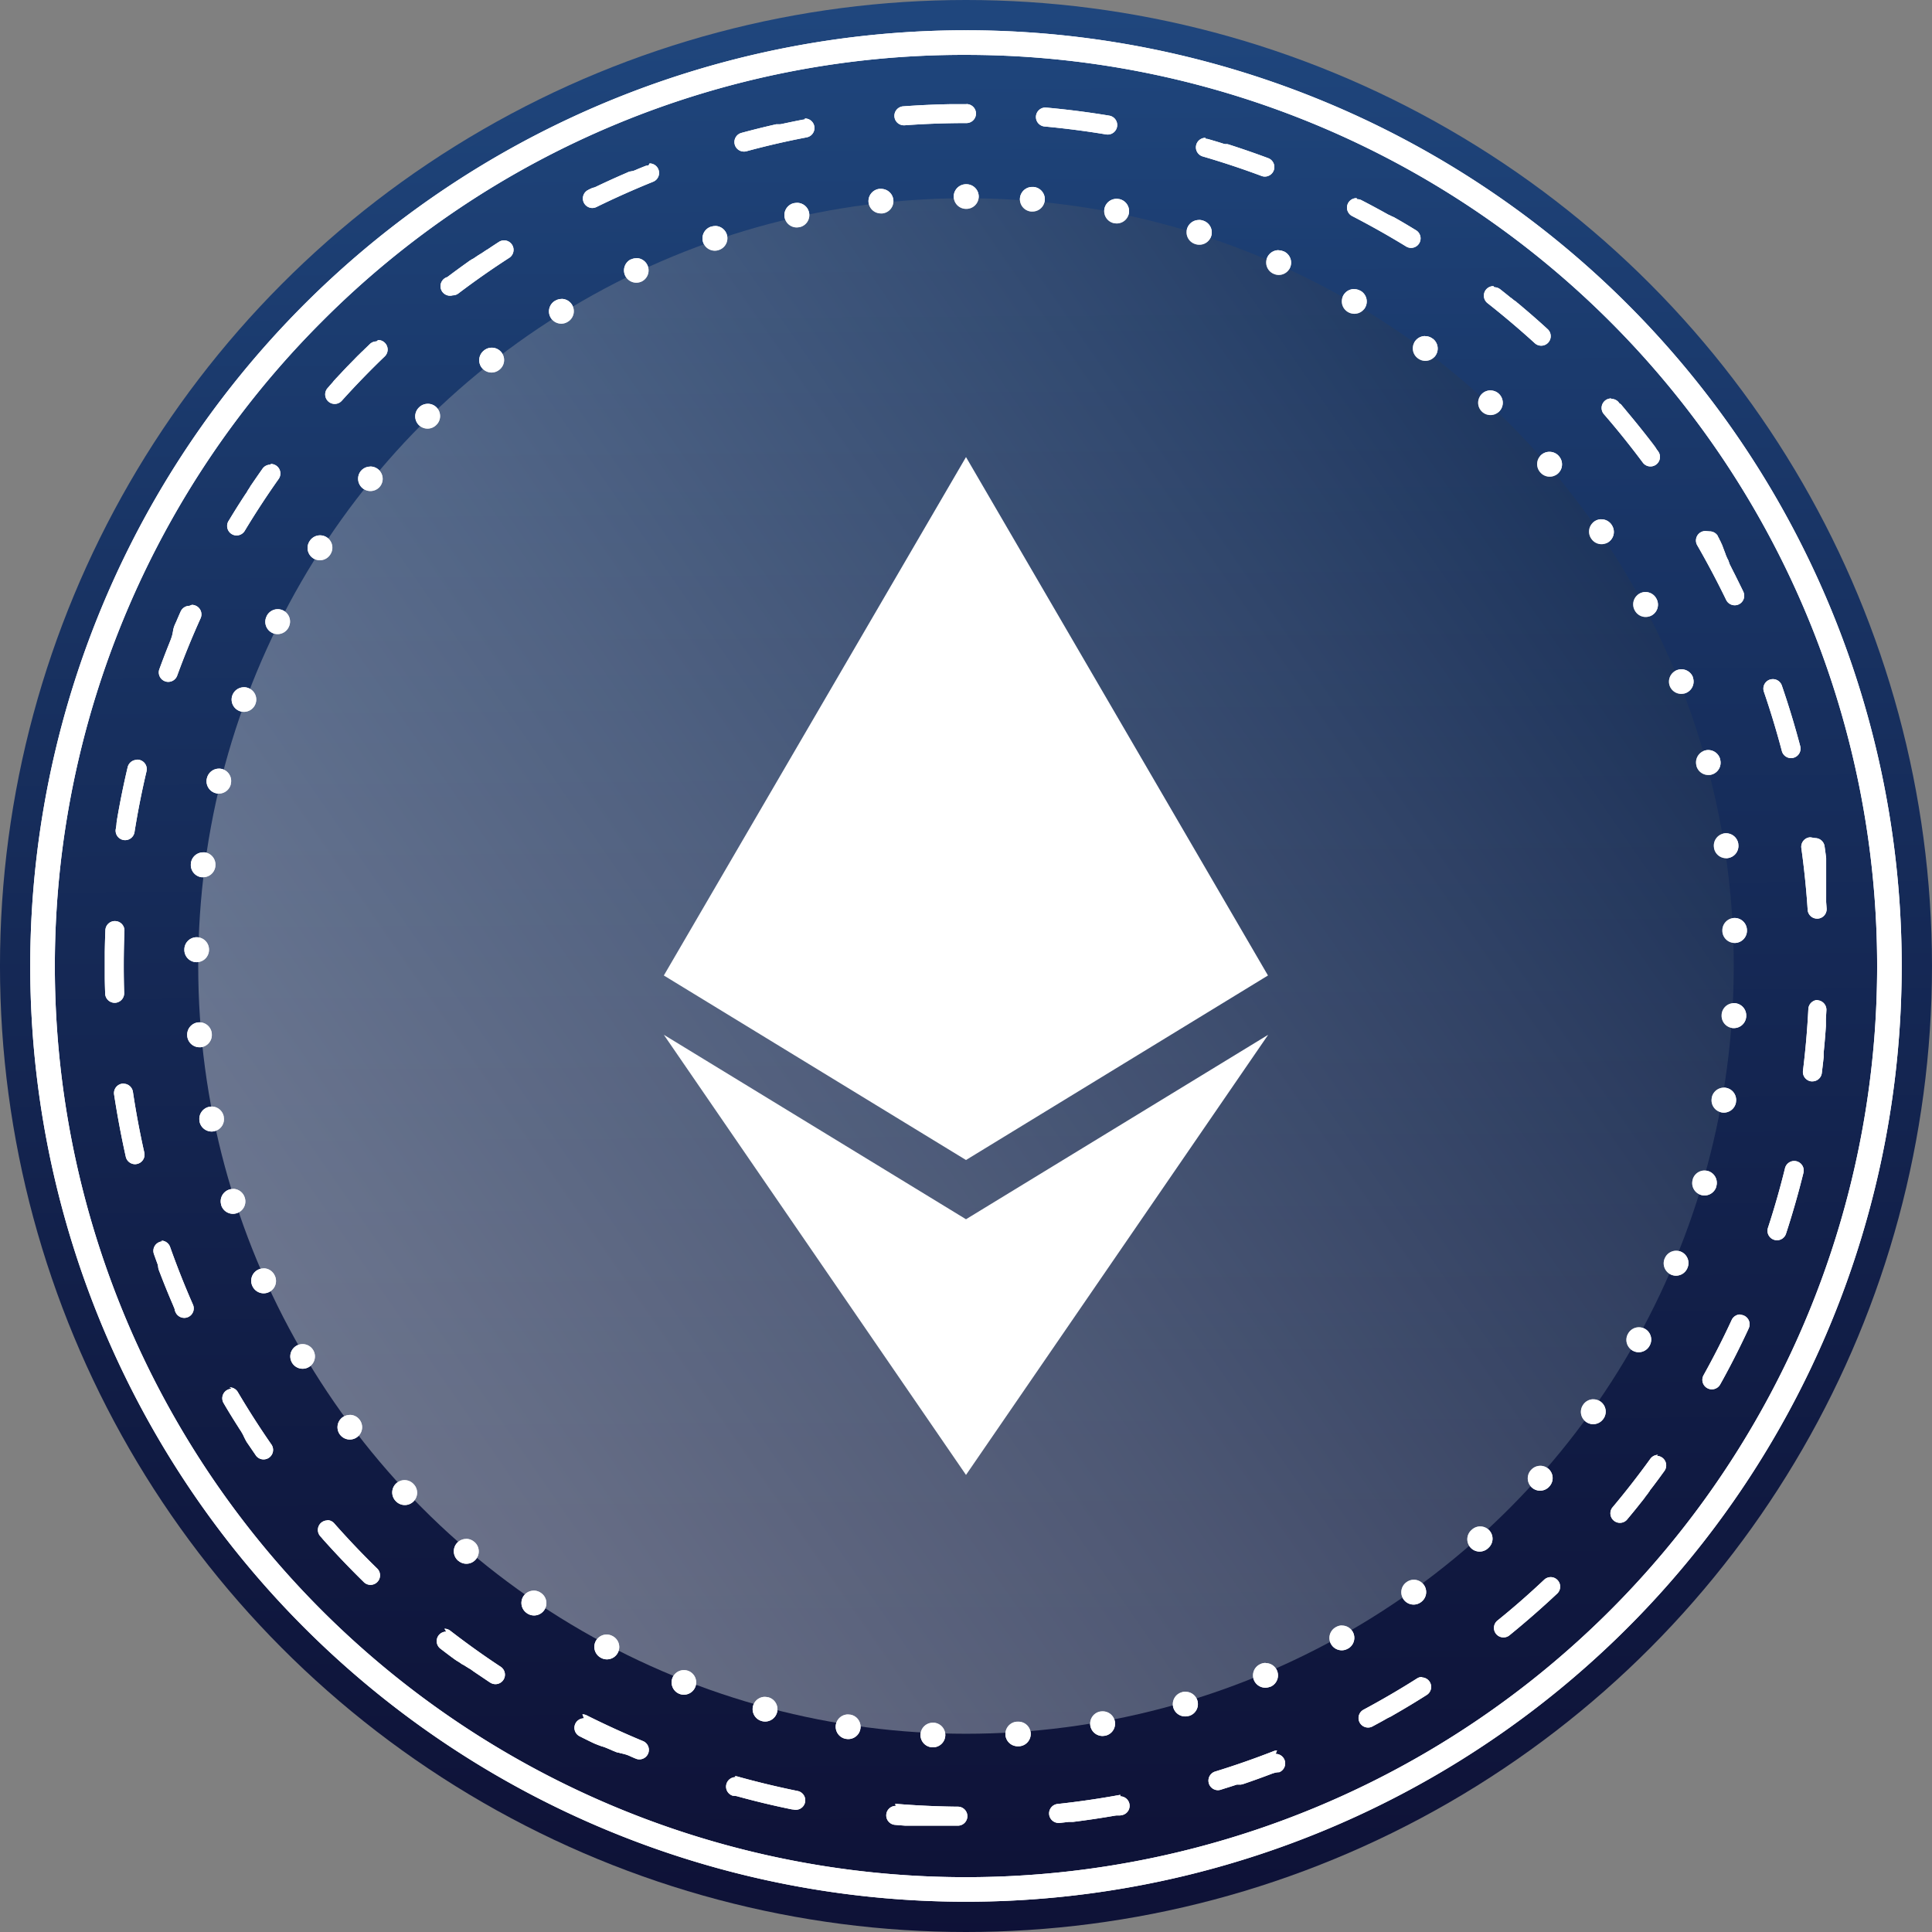
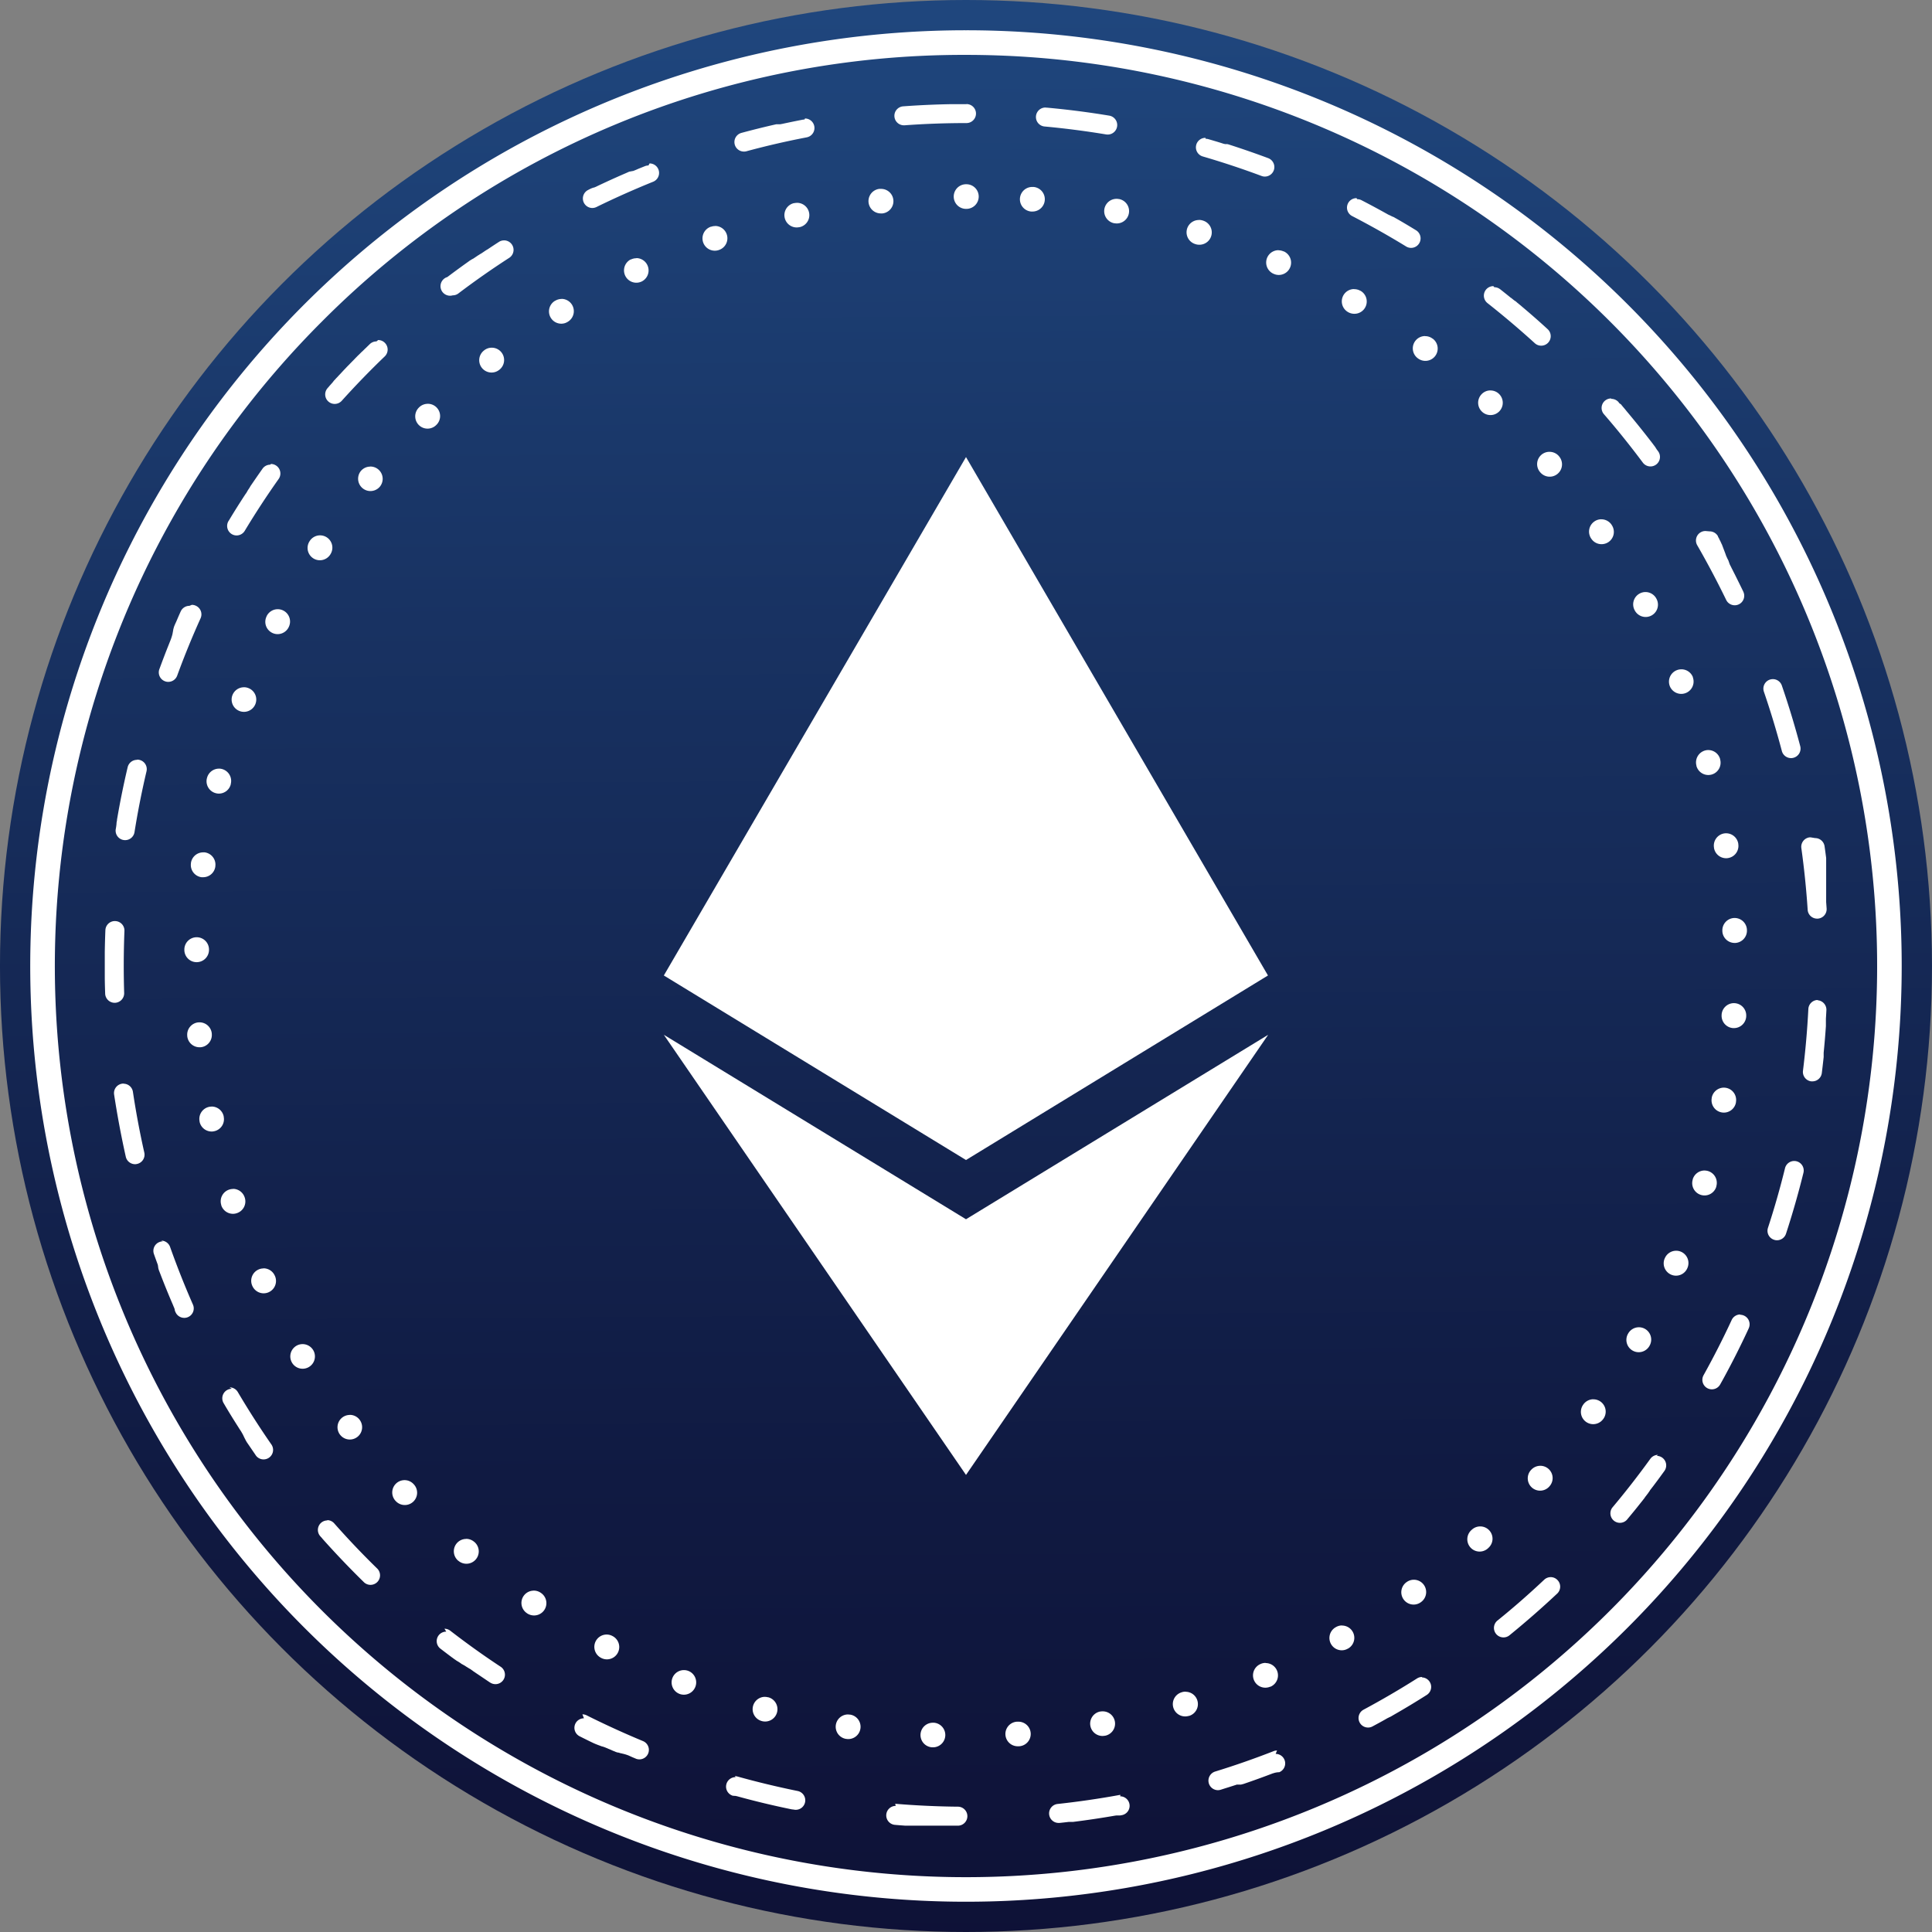
<svg xmlns="http://www.w3.org/2000/svg" width="120" height="120" viewBox="0 0 120 120">
  <rect x="0" y="0" width="120" height="120" fill="#808080" stroke="none" />
  <defs>
    <linearGradient id="linear-gradient" x1="0.497" y1="0.011" x2="0.503" y2="1.005" gradientUnits="objectBoundingBox">
      <stop offset="0" stop-color="#1f467d" />
      <stop offset="0.313" stop-color="#183262" />
      <stop offset="0.755" stop-color="#101a42" />
      <stop offset="1" stop-color="#0e1136" />
    </linearGradient>
    <linearGradient id="linear-gradient-2" x1="-0.451" y1="1.158" x2="1.013" y2="0.145" gradientUnits="objectBoundingBox">
      <stop offset="0.025" stop-color="#fff" />
      <stop offset="0.111" stop-color="#f6f7f8" />
      <stop offset="0.245" stop-color="#e0e3e7" />
      <stop offset="0.411" stop-color="#bcc2cb" />
      <stop offset="0.602" stop-color="#8994a5" />
      <stop offset="0.812" stop-color="#4a5a74" />
      <stop offset="1" stop-color="#0b2144" />
    </linearGradient>
  </defs>
  <g id="Group_62703" data-name="Group 62703" transform="translate(-219 -10342.801)">
    <g id="Group_59354" data-name="Group 59354" transform="translate(-281.979 10283.747)">
      <g id="Group_59353" data-name="Group 59353" transform="translate(500.978 59.054)">
        <circle id="Ellipse_218" data-name="Ellipse 218" cx="60" cy="60" r="60" fill="url(#linear-gradient)" />
        <path id="Path_61439" data-name="Path 61439" d="M559.881,61.365a56.593,56.593,0,1,1-40.015,16.574,56.219,56.219,0,0,1,40.015-16.574m0-1.529A58.12,58.12,0,1,0,618,117.955a58.119,58.119,0,0,0-58.121-58.119Zm.034,4.59h-.457l-.017,0h-.2l-.019,0h-.154l-.108,0h0c-1,.017-2,.063-2.984.135a.59.59,0,0,0,.046,1.178h.043c1.272-.094,2.565-.139,3.847-.139a.59.59,0,1,0,0-1.18Zm-10.062.954a.615.615,0,0,0-.113.01q-.653.126-1.3.267h0l-.017,0h0l-.041.01h0l-.012,0h0l-.027.007h0l-.012,0-.007,0-.01,0h-.01l-.014,0-.01,0h-.01l-.007,0-.01,0-.012,0-.01,0-.012,0-.007,0-.012,0-.007,0-.017,0h0l-.017,0,0,0-.015,0h0l-.017,0h0l-.017,0h0l-.017,0h0l-.038.01h0c-.714.161-1.419.337-2.123.527a.59.59,0,0,0,.156,1.159.58.58,0,0,0,.156-.019c1.231-.334,2.493-.625,3.748-.865a.591.591,0,0,0-.111-1.171Zm-9.694,2.854a.594.594,0,0,0-.221.043l-.4.161h0l-.055.024h0l-.053.024h0l-.053.022,0,0-.053.022,0,0-.024.01,0,0-.022.01-.007,0-.024.01,0,0-.019.01-.01,0-.022.01-.01,0-.015,0-.012,0-.022.01-.01,0-.015,0-.01,0-.019.01-.015,0-.012,0-.012,0-.012.007-.022.007-.01,0-.015,0,0,0-.031.012-.007,0-.05.022h0l-.053.024h0l-.053.024h0l-.055.024h0c-.586.252-1.166.517-1.741.789h0l-.053.026h0l-.017.01h0l-.034.014,0,0-.017.007h0l-.031.014,0,0-.017.007,0,0-.026.012-.01,0-.012,0-.019.01-.012.007-.012,0-.012,0-.019.01-.01,0-.017.007-.01,0-.022.012-.007,0-.017.01-.007,0-.024.012,0,0-.019.01-.007,0-.024.012,0,0-.022.012h0l-.026.014h0l-.026.012h0l-.027.014h0l-.026.014a.591.591,0,0,0,.262,1.12.6.6,0,0,0,.26-.063c1.147-.563,2.33-1.089,3.515-1.568a.59.59,0,0,0-.221-1.137Zm-8.97,4.654a.576.576,0,0,0-.32.094c-.211.137-.423.274-.632.416l0,0-.048.031,0,0-.043.029-.007,0-.014.01,0,0-.026.017-.007,0-.043.029-.007.007-.017.01-.015.01-.01.007-.012.007-.014.01-.015.01-.012.007-.01.01-.015.007-.014.012-.01.007-.015.007-.012.01-.014.01-.012.007-.01.007-.017.012-.012.007-.01.007-.015.01-.014.01-.012.01-.01,0-.019.014-.01,0-.012.01-.01.007-.019.012-.01.007-.012.007-.01.007-.019.012-.01.007-.012.01-.01,0-.019.014-.01.007-.012.007-.01.007-.019.012-.01.007-.012.01-.012.007-.017.012-.01.007-.012.007-.015.012-.012.007-.012.007-.01.007-.019.012-.01.007-.012.01-.01.007-.019.012-.01.007-.012.007-.01.007-.019.014-.007,0-.015.01-.007,0-.022.017-.007,0-.012.01-.007,0-.024.017-.007,0-.041.031-.007,0-.029.019h0l-.014.01-.007,0-.029.022h0l-.014.01,0,0-.026.019h0l-.014.012,0,0-.029.019,0,0-.014.01,0,0-.029.022,0,0-.048.034h0l-.048.034v0c-.387.277-.772.56-1.152.846A.591.591,0,0,0,528,76.3a.578.578,0,0,0,.356-.12c1.019-.772,2.08-1.515,3.152-2.207a.59.59,0,0,0-.32-1.087Zm-7.924,6.273a.6.6,0,0,0-.409.163l-.089.087h0l-.043.043h0l-.022.019,0,0-.019.019,0,0-.019.019,0,0-.019.019h0l-.022.022,0,0-.041.038,0,0-.041.038,0,0-.019.019h0l-.017.019,0,0-.019.017,0,0-.017.017,0,0-.019.019,0,0-.017.017,0,0-.019.019,0,0-.017.014,0,0-.019.019,0,0-.017.014,0,0-.017.019-.007,0-.014.017,0,0-.017.017-.007.007-.017.017,0,0-.017.017-.007.007-.017.017,0,0-.015.014-.007.007-.017.017,0,0-.014.014-.007.007-.017.017,0,0-.017.014,0,0-.017.019,0,0-.017.014,0,0-.017.019,0,0-.017.014,0,0-.017.019,0,0-.017.017,0,0-.017.019,0,0-.017.017,0,0-.017.017,0,0-.019.019,0,0-.017.017,0,0-.019.019,0,0-.015.014,0,.007-.019.017,0,0-.017.017,0,0-.017.017,0,0-.017.017,0,0-.017.019,0,0-.017.017,0,0-.019.019,0,0-.017.017,0,0-.019.019,0,0-.017.017,0,0-.019.019,0,0-.017.019,0,0-.017.017,0,0-.019.019,0,0-.017.017,0,0-.019.019,0,0-.017.017,0,0-.017.019,0,0-.017.019,0,0-.019.019,0,0-.019.017,0,0-.019.022,0,0-.019.019v0l-.022.019,0,0-.038.041,0,0-.041.041,0,0-.038.043,0,0-.019.019v0l-.019.019,0,0-.019.022,0,0-.019.019,0,0-.019.019,0,0-.019.019v0L521,81.2l0,0-.019.019,0,0-.019.019,0,0-.038.041,0,0-.038.041,0,0-.038.041,0,0-.019.022,0,0-.017.017,0,0-.019.019,0,0-.017.017,0,0-.019.019,0,0-.017.019,0,0-.017.022,0,0-.017.019,0,0-.019.019,0,0-.017.019,0,0-.019.019,0,0-.017.017,0,0-.017.017,0,.007-.017.017,0,0-.014.017,0,.007-.019.017,0,.007-.012.014-.007.007-.017.017,0,.007-.012.012-.007.007-.017.017-.007.01-.01.012-.007.007-.017.017-.007.01-.01.01-.007.01-.017.017-.007.01-.01.01-.012.014-.012.01-.01.012-.007.007-.017.019,0,.007-.012.012,0,0-.019.022,0,0-.012.014,0,0-.024.026,0,0-.038.043h0l-.01.012a.59.59,0,0,0,.877.789c.856-.95,1.755-1.88,2.678-2.765a.589.589,0,0,0,.017-.834.579.579,0,0,0-.426-.183Zm-6.595,7.657a.59.59,0,0,0-.481.248q-.343.487-.676.976v0l-.034.048,0,0-.031.046,0,0-.029.046,0,.007-.017.022,0,.007-.007.014-.007.007-.012.017-.007.014-.007.01-.007.012-.01.014-.01.014-.007.01-.01.014-.007.012-.01.014-.007.01-.01.017-.007.01-.012.017,0,.007-.014.022,0,0-.012.017,0,.007-.014.022,0,0-.012.022,0,0-.015.024h0l-.014.024,0,0-.017.024h0l-.017.024v0l-.017.024v0l-.017.024h0l-.017.026h0c-.332.507-.654,1.017-.966,1.536l0,0-.014.024h0l-.015.024,0,0-.014.022v0l-.015.022,0,0a.591.591,0,0,0,.2.81.578.578,0,0,0,.3.084.59.59,0,0,0,.507-.284c.659-1.094,1.368-2.178,2.106-3.222a.591.591,0,0,0-.481-.933Zm-5.025,8.768a.594.594,0,0,0-.539.346c-.075.166-.147.329-.219.5h0l-.024.055,0,0-.022.053,0,0-.024.053v0l-.024.051v0l-.007.017h0l-.017.034,0,0-.022.053,0,0-.022.05,0,0-.021.05,0,.007-.007.014h0l-.014.034,0,.01-.007.014,0,.012-.007.019,0,.01-.007.014-.007.019,0,.012,0,.012-.007.012-.007.022,0,.012,0,.012,0,.012-.01.019,0,.012,0,.012,0,.012-.01.022,0,.01,0,.014,0,.012-.01.019,0,.012,0,.012,0,.012-.01.022,0,.01,0,.014,0,.01-.01.022,0,.012-.007.014,0,.01-.007.022,0,.01-.007.017,0,.007-.01.024,0,.007-.007.019,0,.007-.01.022,0,.01-.007.019,0,0-.01.024,0,.007-.007.022,0,0-.012.024,0,.007-.007.022,0,0-.01.026,0,0-.01.024,0,0-.01.024,0,.007-.01.024h0l-.012.026,0,0-.01.026h0l-.01.026,0,0-.022.053,0,0-.021.055v0l-.022.055,0,0-.022.055h0c-.195.486-.38.976-.56,1.467a.589.589,0,0,0,.351.757.543.543,0,0,0,.2.036.589.589,0,0,0,.555-.387c.438-1.2.928-2.4,1.454-3.563a.59.59,0,0,0-.3-.781.583.583,0,0,0-.243-.053Zm-3.258,9.566a.592.592,0,0,0-.575.454q-.372,1.572-.649,3.183h0l-.012.063h0l0,.041h0l-.012.063h0l-.01.06v0l-.01.06,0,0,0,.041h0l0,.017v0l-.007.038v0l0,.019h0l-.007.041h0l0,.022h0l-.007.041h0l-.01.063h0l-.01.062h0l-.007.036a.59.59,0,0,0,.49.676.616.616,0,0,0,.094.007.589.589,0,0,0,.582-.5c.2-1.262.452-2.532.745-3.775a.589.589,0,0,0-.438-.709.534.534,0,0,0-.137-.017Zm-1.37,10.013a.59.59,0,0,0-.589.563c-.019.454-.031.906-.038,1.363h0l0,.087h0v.022h0v.067l0,.019v.022h0v.087h0v.089l0,.041v.866h0l0,.038v.156c0,.365.012.726.024,1.087a.592.592,0,0,0,.589.57h.019a.593.593,0,0,0,.572-.611c-.017-.553-.026-1.118-.026-1.673,0-.724.014-1.457.043-2.178a.587.587,0,0,0-.565-.613Zm.541,10.093a.557.557,0,0,0-.089.007.591.591,0,0,0-.5.671q.3,1.958.726,3.868a.592.592,0,0,0,.574.462.511.511,0,0,0,.132-.017.588.588,0,0,0,.445-.7c-.281-1.245-.519-2.517-.709-3.782a.591.591,0,0,0-.582-.5Zm2.445,9.8a.561.561,0,0,0-.2.036.587.587,0,0,0-.361.75c.074.212.149.418.226.627l0,0,.019.053,0,.007,0,.014,0,0,.01.029,0,.01,0,.014,0,.012.007.022,0,.01,0,.014.007.017,0,.014,0,.014,0,.012.007.022,0,.007.007.017,0,.01.01.024,0,.007.007.019,0,.007.01.024,0,0,.007.022,0,0,.01.026,0,0,.01.026v0l.012.026h0l.01.029v0l.022.055h0c.252.661.519,1.318.8,1.967h0l.022.055h0l.012.029h0l.01.026,0,0,.012.026v0l.01.024,0,0,.012.024,0,0,.007.019,0,.01.012.022,0,.01.007.014,0,.01.01.022,0,.01,0,.014,0,.012.01.019,0,.012,0,.012.022.048,0,0,.017.041a.591.591,0,0,0,.541.351.566.566,0,0,0,.238-.05.587.587,0,0,0,.3-.777c-.515-1.171-.991-2.373-1.418-3.577a.59.59,0,0,0-.555-.394Zm4.275,9.158a.6.6,0,0,0-.3.082.591.591,0,0,0-.207.808c.291.5.591.986.9,1.469l0,0,.031.05,0,0,.031.048,0,0,.029.048,0,0,.017.024v0l.014.022,0,0,.015.022,0,0,.014.019,0,0,.014.024,0,0,.012.019,0,0,.014.022,0,0,.012.019,0,0,.014.022,0,.007.012.017,0,.007.015.022,0,0,.012.019,0,0,.015.022,0,.007.012.019,0,0,.012.019,0,.007.012.022,0,0,.012.017,0,.01.012.019,0,.007.012.017,0,.007.012.019,0,.007.012.017,0,.007.012.022,0,.007.012.014,0,.007.014.022,0,.007.012.017,0,.007.015.019,0,.007.012.017,0,.007.012.019,0,.01.012.017,0,0,.014.022,0,.007.012.017,0,0,.014.022,0,.007.014.022h0l.017.022,0,.007.031.046,0,0,.017.022h0l.015.024,0,0,.034.048v0c.149.219.3.44.45.659a.591.591,0,1,0,.971-.673c-.728-1.051-1.426-2.142-2.075-3.241a.59.59,0,0,0-.51-.291Zm5.941,8.177a.589.589,0,0,0-.445.979l.031.036,0,0,.024.026v0l.012.012.007.007.01.012.014.014.007.01.012.012,0,.007.017.019.007.007.012.014,0,0,.017.019,0,0,.038.043,0,0,.038.043h0q1.183,1.32,2.445,2.556a.592.592,0,1,0,.827-.846c-.914-.892-1.806-1.832-2.652-2.789a.589.589,0,0,0-.442-.2ZM527.6,159.3a.589.589,0,0,0-.361,1.058c.185.142.373.286.563.428h0l.048.036h0l.048.036h0l.024.019h0l.024.017v0l.024.017,0,0,.022.014,0,0,.022.017,0,0,.022.017h0l.022.017,0,0,.022.014h0l.022.017,0,0,.043.031.007,0,.022.017h0l.019.014,0,0,.022.017,0,0,.017.012.007,0,.019.017.007,0,.015.012.007,0,.022.017,0,0,.017.012.007,0,.019.014.007,0,.017.012,0,0,.022.014.007.007.015.01.007,0,.019.014.007.007.017.01.007.007.019.012.007.007.017.01.01.007.015.012.01.007.017.012.01,0,.015.012.007,0,.022.014,0,0,.017.012.007,0,.019.014.007,0,.014.012.01,0,.019.014.007,0,.014.01.007.007.019.014.01,0,.014.01.007.007.019.012.007.007.017.01,0,0,.022.014.007,0,.017.014,0,0,.022.014.007,0,.017.014,0,0,.019.014.007,0,.021.014,0,0,.017.014.007,0,.022.014,0,0,.017.012.007,0,.021.014,0,0,.017.012.007,0,.022.014,0,0,.019.014,0,0,.022.017,0,0,.019.014,0,0,.022.014,0,0,.022.014h0l.021.017,0,0,.022.017h0l.022.017,0,0,.048.031v0l.05.034h0l.051.036h0c.3.2.594.4.892.6a.6.6,0,0,0,.327.1.589.589,0,0,0,.325-1.082c-1.065-.7-2.118-1.457-3.13-2.238a.584.584,0,0,0-.36-.123Zm8.552,5.383a.59.59,0,0,0-.265,1.118c.281.142.567.284.854.421h0l.026.012,0,0,.024.01,0,0,.027.012,0,0,.024.01,0,0,.024.012.007,0,.019.01.007,0,.022.012.007,0,.019.01.007,0,.022.012.01,0,.017.01.007,0,.022.012.01,0,.017.01.007,0,.021.01.01,0,.014.007.015.007.017.007.01,0,.014.007.017.007.012.007.014,0,.01.007.021.007.012.007.012,0,.012,0,.019.01.012,0,.012.007.01,0,.022.01.01,0,.015.007.01,0,.024.012.007,0,.017.007,0,0,.026.012.007,0,.017.007,0,0,.029.014,0,0,.017.007,0,0,.031.012.007,0,.014.007h0l.031.014,0,0,.05.024.007,0,.048.022.007,0,.048.024.007,0,.051.022,0,0,.05.024,0,0,.05.022,0,0,.05.022.007,0,.031.014h0l.015.007.007,0,.031.014h0l.017.007,0,0,.029.014,0,0,.017.007.007,0,.026.012.007,0,.015.007.007,0,.026.012.007,0,.014,0,.01,0,.024.01.01,0,.012,0,.01,0,.024.01.01,0,.014.007.01,0,.022.01.012,0,.012.007.012,0,.019.01.012,0,.012,0,.012,0,.019.01.012,0,.014,0,.015.007.014.007.014,0,.012,0,.017.007.014.007.014,0,.01,0,.022.01.01,0,.014.007.01,0,.024.01.007,0,.017.007.01,0,.022.01.007,0,.019.007.007,0,.024.012.007,0,.019.007,0,0,.024.012.007,0,.022.007,0,0,.024.012,0,0,.024.01h0l.026.012h0l.027.012h0l.026.012h0l.026.012h0l.026.012h0l.055.024h0l.055.024h0l.058.024h0l.055.024h0l.058.022h0a.584.584,0,0,0,.226.046.59.59,0,0,0,.226-1.135c-1.18-.49-2.359-1.029-3.5-1.6a.61.61,0,0,0-.264-.063Zm9.422,3.654a.59.59,0,0,0-.161,1.159l0,0,.007,0,.012,0,0,0,.017,0h.007l.012,0h0l.014,0h0l.017.007h0l.015,0h0l.017,0h0l.019,0,0,0,.014,0h0l.038.01,0,0,.017,0h0l.038.01h0q1.684.465,3.409.817h0l.019,0h0l.039.007h0l.019,0h0l.041.007v0h.01a.478.478,0,0,0,.118.012.59.59,0,0,0,.115-1.168c-1.253-.255-2.512-.558-3.741-.9a.6.6,0,0,0-.159-.022Zm9.944,1.786a.59.59,0,0,0-.048,1.178c.214.019.43.036.647.051h0l.019,0h.022l.019,0h0l.038,0h0l.017,0h.024l.017,0h.024l.019,0h.019l0,0h.024l.014,0h.026l.017,0h.026l.017,0h.019l.007,0h.024l.012,0h.029l.014,0h.029l.01,0h.026l.007,0h.034l.01,0h.029l.017,0h.029l.01,0h.034l.012,0h.031l.012,0h.026l.017,0h.026l.017,0h.026l.012,0h.034l.012,0h.024l.019,0h.026l.019,0h.024l.038,0h.026l.017,0h.036l.007,0h.038l.007,0h.046l.01,0h.043l.01,0h.043l.01,0h.046l.01,0h.043l.01,0h.043l.012,0h.05l.015,0h.048l.019,0h.041l.007,0h.06l0,0h.058l0,0h.065l.017,0h.046l.019,0h.043l.022,0h.067l.019,0h.043l.041,0h.067l.041,0h0l.063,0h.065l.043,0h.043l.065,0h.065l.041,0h.046l.063,0h.13l.022,0h.132l.038,0h.142a.59.59,0,0,0,0-1.18c-1.279-.012-2.575-.072-3.844-.176l-.05,0Zm13.964-.68a.546.546,0,0,0-.108.01c-1.255.228-2.536.414-3.808.551a.591.591,0,0,0,.063,1.178l.06,0c.19-.019.377-.041.565-.063h0l.041,0h0l.019,0h0l.019,0h0l.017,0,0,0h.019l.019,0,.007,0h.01l.01,0h.01l.015,0h.01l.012,0h0l.012,0h0l.029,0v0h.017q1.33-.166,2.642-.394h0l.017,0h0l.043-.007h0l.012,0,0,0,.022,0,.007,0h.01l.007,0,.01,0,.017,0h.007l.012,0,.007,0,.012,0h.007l.014,0,.01,0,.01,0h.007l.017,0h0l.019,0h0l.017,0h0l.041-.007h0l.07-.012a.59.59,0,0,0-.106-1.171Zm9.718-2.76a.564.564,0,0,0-.214.041c-1.19.464-2.411.892-3.633,1.267a.592.592,0,0,0,.173,1.156.616.616,0,0,0,.173-.026c.308-.1.615-.192.921-.293h0l.038-.012h0l.019-.007h0l.017-.007h0l.019,0,0,0,.017,0h0l.015,0,0,0,.017,0,.007,0,.012,0h0l.015,0,0,0,.017,0,.007,0,.012,0,.007,0,.012,0,0,0,.017,0,.007,0,.01,0,.007,0,.01,0,.012,0,.012,0,.01,0,.007,0,.01,0,.007,0,.036-.012,0,0,.01,0,0,0,.038-.012,0,0,.012,0h0l.041-.014h0l.012,0h0l.041-.014h0q.9-.307,1.789-.647h0l.012,0h0l.041-.017h0l.012,0,0,0,.038-.014h0l.012,0,0,0,.038-.014,0,0,.01,0,.007,0,.01,0h0l.021-.01.007,0,.01,0,0,0,.027-.007h0l.01,0,.007,0,.007,0,.01,0,.007,0,.017-.007.007,0,.01,0,.007,0,.01,0,.007,0,.017,0,0,0,.012,0,.007,0,.012,0,0,0h0a.59.59,0,0,0-.216-1.14Zm9.016-4.568a.592.592,0,0,0-.317.091c-1.079.685-2.2,1.337-3.322,1.94a.59.59,0,0,0,.279,1.111.567.567,0,0,0,.274-.07c.269-.144.536-.288.8-.438h0l.05-.029h0l.05-.029,0,0,.046-.026.01,0,.017-.01.014-.007.012-.007.012-.007.012-.007.017-.01.012,0,.012-.01.012,0,.019-.01.01-.007.017-.01,0,0,.024-.012,0,0,.024-.012h0l.024-.014,0,0,.048-.029,0,0,.05-.029h0l.053-.031h0q1.028-.588,2.024-1.221a.59.59,0,0,0-.315-1.089Zm7.984-6.2a.589.589,0,0,0-.406.161c-.93.875-1.9,1.729-2.9,2.534a.589.589,0,0,0,.373,1.048.58.58,0,0,0,.37-.13q1.529-1.244,2.967-2.594a.589.589,0,0,0,.022-.832.581.581,0,0,0-.428-.188Zm6.669-7.595a.593.593,0,0,0-.481.245c-.748,1.036-1.544,2.058-2.366,3.036a.591.591,0,0,0,.9.762c.293-.351.582-.7.868-1.065h0l.036-.046v0l.036-.043,0,0,.036-.046,0,0,.034-.043,0,0,.022-.029h0l.01-.014.007-.007.017-.022,0,0,.01-.014.007-.007.014-.019.007-.007.01-.012,0-.01.017-.019,0-.007.01-.012.007-.01.014-.019.007-.007.01-.012.007-.012.014-.014.007-.01.007-.012.012-.014.01-.012.01-.012.007-.01.012-.017.007-.01.01-.012.007-.01.015-.017.007-.01.01-.014.007-.007.015-.019,0-.007.012-.014,0-.007.015-.019.007-.007.012-.017,0,0,.015-.019,0-.007.015-.017,0,0,.014-.019,0-.007.014-.022h0l.015-.022,0,0,.017-.022,0,0,.015-.019,0,0,.017-.022,0,0,.017-.022,0,0,.017-.022,0,0,.015-.019,0,0,.017-.024,0,0,.017-.022v0l.019-.022v0l.036-.048h0l.036-.048v0l.036-.048h0l.036-.048,0,0c.2-.262.389-.527.582-.791a.592.592,0,0,0-.476-.938Zm5.106-8.72a.591.591,0,0,0-.536.344c-.536,1.159-1.125,2.313-1.745,3.428a.59.59,0,0,0,1.031.575h0l.014-.024,0,0,.026-.05,0,0,.029-.05v0l.029-.053v0l.029-.05,0,0,.029-.053h0l.029-.053h0q.826-1.507,1.553-3.075h0l.024-.053,0,0,.012-.029h0a.591.591,0,0,0-.289-.784.6.6,0,0,0-.248-.055Zm3.349-9.533a.589.589,0,0,0-.572.45c-.305,1.241-.661,2.486-1.058,3.7a.586.586,0,0,0,.377.743.542.542,0,0,0,.183.031.592.592,0,0,0,.56-.406q.609-1.864,1.084-3.787a.593.593,0,0,0-.433-.714.587.587,0,0,0-.142-.017Zm1.467-10a.591.591,0,0,0-.589.56c-.065,1.279-.178,2.57-.334,3.835a.59.59,0,0,0,.514.659l.072,0a.589.589,0,0,0,.584-.514c.038-.31.075-.623.108-.935v0l.007-.06v0l0-.017v0l0-.017v0l0-.014v-.007l0-.017v-.019l0-.007v-.01l0-.01v-.012l0-.014v-.007l0-.012v0l0-.029h0V123.4l0,0,0-.06h0q.083-.822.139-1.654v0l0-.043v0l0-.012v0l0-.041v0l0-.012v-.034l0-.012V121.5l0-.012v-.031l0-.012v-.024l0-.007v-.019l0-.019v-.024l0-.014v-.029l0-.014v0l0-.041v-.022h0c.012-.176.021-.353.031-.531a.592.592,0,0,0-.56-.618Zm-.442-10.1a.464.464,0,0,0-.082,0,.591.591,0,0,0-.5.666c.176,1.265.308,2.551.392,3.83a.588.588,0,0,0,.589.551h.038a.591.591,0,0,0,.551-.628l-.029-.4v0l0-.043v0l0-.012v-.029l0,0v-.017l0-.012v-.029l0,0v-.029l0-.017v-.01l0-.01v-.017l0-.014v-.019l0-.012v-.026l0,0v-.019l0-.014v0l0-.019V113.6l0-.017v0l0-.017v-.019l0,0v-.024l0-.014v-.007l0-.014v-.026l0-.017v0l0-.038v-.024l0-.019v0l0-.017v0l0-.017v-.026l0-.014v0l0-.019h0l0-.019V113.2l0-.019v0l0-.014v-.007l0-.014v0l0-.019v-.026l0-.017v0l0-.014v-.007l0-.014v0l0-.019v-.017l0-.007v-.019l0-.019v0l0-.014v0l0-.019v-.019l0,0v-.019l0-.019v-.007l0-.01v-.01l0-.012V112.8l0-.014v-.022l0-.007v-.017l0-.007v-.019l0-.012v-.007l0-.017v-.007l0-.01v-.019l0-.014v-.01l0-.01v-.019l0-.01,0-.017v-.017l0-.01v-.019l0,0v-.019l0-.012v0l0-.019v-.007l0-.01v-.01l0-.01V112.4l0-.012v-.019l0-.007,0-.019v-.017l0-.007v-.014l0-.024,0,0v-.017l0-.041v0l0-.012v0l0-.041v0l0-.043v0l0-.012v0l0-.041v-.017l0,0,0-.024v0l0-.012v0l0-.038v-.019l0,0,0-.038,0-.007v-.014l0-.026v-.014l0,0,0-.041v-.017l0,0,0-.026h0v-.012l0-.007v-.01l0-.007,0-.019v-.019l0,0v-.017l0-.019V111.6l0-.01v-.012l0-.012,0-.01v-.019l0-.014,0-.007V111.5l0-.01v-.01l0-.007v-.019l0,0v-.012l0-.007v-.014l0,0,0-.017v-.007l0-.012v-.007l0-.019v0l0-.017v0l0-.014v0l0-.019v0l0-.017v0l0-.041h0c-.031-.248-.065-.493-.1-.74a.592.592,0,0,0-.584-.5Zm-2.351-9.828a.608.608,0,0,0-.192.031.591.591,0,0,0-.365.75c.413,1.209.789,2.447,1.115,3.683a.59.59,0,0,0,.57.44.518.518,0,0,0,.149-.019.591.591,0,0,0,.423-.721q-.505-1.911-1.142-3.765a.59.59,0,0,0-.558-.4Zm-4.188-9.2a.582.582,0,0,0-.293.077.59.59,0,0,0-.216.808c.637,1.106,1.243,2.253,1.8,3.4a.59.59,0,0,0,1.063-.512l-.007-.017h0c-.164-.341-.332-.678-.5-1.017h0l-.055-.108h0l-.017-.036h0l-.029-.053h0l-.026-.053,0,0-.026-.053v0l-.026-.051,0,0-.026-.05,0,0-.026-.048,0-.007-.024-.048,0,0-.026-.048,0-.007-.017-.029v0l-.01-.017,0,0-.015-.029,0,0-.007-.014,0-.007-.014-.024,0-.007-.007-.014,0-.007-.012-.024,0-.01-.007-.014,0-.007-.012-.022,0-.01-.007-.014,0-.01-.012-.022,0-.01-.007-.012,0-.012-.012-.019,0-.01-.007-.014-.007-.014-.007-.014-.007-.012-.007-.012-.007-.017-.007-.012-.007-.014-.007-.01-.01-.019,0-.012-.007-.012-.007-.012-.01-.019-.007-.01,0-.012-.007-.012-.01-.019-.007-.01-.007-.014,0-.01-.012-.022,0-.007-.007-.017,0-.007-.012-.022,0-.01-.007-.014,0-.01-.012-.019,0-.01-.007-.014,0-.01-.012-.022,0-.01-.01-.014,0-.007-.01-.022,0-.01-.01-.017,0-.01-.012-.017,0-.01-.01-.017,0-.01-.01-.019,0-.01-.01-.014,0-.012-.01-.017,0-.01-.012-.017,0-.01-.01-.017,0-.01-.01-.019,0-.01-.01-.014,0-.01-.012-.022,0-.007-.007-.017,0-.007-.012-.022,0-.007-.01-.017,0-.01-.012-.019,0-.01-.007-.014,0-.01-.012-.019,0-.01-.007-.014-.007-.01-.01-.022-.007-.007-.007-.014,0-.01-.012-.019,0-.012-.007-.012-.007-.01-.01-.022-.007-.01-.007-.014,0-.007-.012-.022,0-.01-.007-.014-.01-.012-.007-.017-.007-.01-.007-.012-.01-.017-.007-.014-.007-.012,0-.01-.012-.019,0-.012-.007-.012-.007-.012-.01-.017-.007-.012-.007-.012-.007-.01-.01-.019-.007-.012-.007-.012,0-.01-.012-.022,0-.007,0-.01a.589.589,0,0,0-.512-.293Zm-5.861-8.234a.59.59,0,0,0-.445.976c.837.966,1.647,1.976,2.411,3a.591.591,0,1,0,.947-.707l-.017-.022,0,0-.017-.024,0,0-.017-.022v0l-.017-.022,0,0-.014-.019,0,0-.014-.022,0-.007-.014-.017,0,0-.017-.019,0-.007-.012-.017,0-.007-.015-.017,0-.01-.012-.014-.007-.012-.012-.012-.007-.01-.01-.014-.01-.014-.01-.01-.007-.012-.007-.01-.014-.019-.007-.007-.01-.012,0,0-.019-.024,0-.007-.034-.043,0,0-.034-.043,0,0-.034-.046,0,0-.036-.046v0q-.743-.963-1.524-1.892h0l-.038-.046h0l-.036-.046,0,0-.024-.029h0l-.038-.046h0l-.036-.043,0,0-.036-.041,0,0-.034-.041,0,0-.036-.043,0,0-.022-.026h0l-.01-.014,0,0-.019-.022,0-.007-.012-.012,0,0L600.461,83l0,0-.01-.012,0,0-.019-.022,0-.007-.012-.012,0-.007-.01-.01a.592.592,0,0,0-.447-.2Zm-7.311-6.977a.591.591,0,0,0-.365,1.055c1,.789,1.991,1.628,2.936,2.488a.59.59,0,1,0,.8-.87q-.782-.718-1.594-1.4h0l-.046-.041h0l-.046-.038v0l-.024-.019h0l-.021-.017,0,0-.022-.019,0,0-.022-.017h0l-.022-.019,0,0-.019-.017,0,0-.022-.017,0,0-.019-.014,0,0-.022-.017,0,0-.019-.017h0l-.019-.017-.007-.007-.019-.017h0l-.017-.017-.007,0-.019-.017,0,0-.017-.014-.007,0-.019-.017-.007,0-.012-.012-.01,0-.017-.017-.01-.007-.012-.01-.01-.007-.017-.014-.01-.007-.01-.007-.014-.012-.012-.01-.012-.01-.007-.007-.022-.017,0,0-.014-.01-.007-.007-.019-.017-.007,0-.012-.012-.007,0-.022-.019-.007,0-.012-.012,0,0-.026-.022,0,0-.043-.036,0,0-.046-.036h0l-.046-.038h0c-.156-.125-.313-.25-.471-.375a.588.588,0,0,0-.363-.125Zm-8.5-5.465a.589.589,0,0,0-.272,1.113c1.135.587,2.262,1.221,3.354,1.89a.6.6,0,0,0,.308.087.591.591,0,0,0,.308-1.094c-.4-.245-.805-.488-1.214-.721v0l-.026-.014h0l-.026-.014h0l-.026-.014,0,0-.022-.014h0l-.024-.014,0,0-.019-.012,0,0-.022-.012-.007,0-.019-.01,0,0-.021-.012-.01,0-.017-.01-.007,0-.019-.01-.01,0-.017-.01-.01-.007-.017-.01-.01,0-.014-.007-.017-.01-.012-.007-.012-.007-.012-.007-.019-.01-.01,0-.012-.01-.01,0-.024-.014-.007,0-.015-.007,0,0-.026-.017-.007,0-.046-.026,0,0-.05-.029,0,0-.05-.026,0,0-.05-.029h0q-.721-.4-1.455-.779a.594.594,0,0,0-.267-.063Zm-9.386-3.746a.59.59,0,0,0-.166,1.156c1.226.358,2.455.765,3.652,1.212a.563.563,0,0,0,.207.038.591.591,0,0,0,.207-1.144q-1.212-.451-2.452-.849h0l-.058-.017,0,0-.012,0,0,0-.024-.007,0,0-.01,0-.007,0-.01,0-.01,0-.012,0-.012,0-.007,0-.01,0-.01,0-.01,0-.01,0-.014,0,0,0-.012,0h-.007l-.036-.012h0l-.017,0v0l-.058-.017h0c-.305-.1-.613-.188-.921-.279a.652.652,0,0,0-.163-.022Zm-9.929-1.882a.59.59,0,0,0-.055,1.178c1.274.118,2.56.284,3.818.493a.678.678,0,0,0,.1.007.591.591,0,0,0,.1-1.173q-1.93-.321-3.907-.5l-.05,0ZM559.881,69.4h-.024a.765.765,0,0,0,0,1.529h.022a.765.765,0,1,0,0-1.529Zm-5.28.288a.481.481,0,0,0-.084,0h0l-.022,0a.765.765,0,0,0,.087,1.524c.029,0,.058,0,.087,0l.019,0a.764.764,0,0,0-.082-1.524Zm-5.215.868a.778.778,0,0,0-.166.017l-.007,0h-.007l-.012,0a.765.765,0,0,0,.171,1.51.822.822,0,0,0,.168-.019l.019,0a.764.764,0,0,0-.166-1.51Zm-5.087,1.44a.75.75,0,0,0-.25.043l-.019,0a.765.765,0,0,0,.25,1.488.743.743,0,0,0,.248-.041l.019-.007a.765.765,0,0,0-.248-1.488Zm-4.895,2a.755.755,0,0,0-.327.075l-.01,0-.012,0a.765.765,0,0,0,.659,1.38l.017-.007a.766.766,0,0,0-.327-1.457Zm-4.642,2.529a.767.767,0,0,0-.4.115l-.007,0-.012.007a.764.764,0,0,0,.4,1.414.745.745,0,0,0,.4-.115l.017-.01a.765.765,0,0,0-.4-1.416Zm-4.335,3.027a.754.754,0,0,0-.471.163h0l-.017.014a.765.765,0,0,0,.474,1.366.754.754,0,0,0,.471-.163l.017-.012a.766.766,0,0,0-.471-1.368Zm-3.977,3.486a.763.763,0,0,0-.536.219l-.012.012,0,0a.764.764,0,0,0,.536,1.31.757.757,0,0,0,.534-.219l.015-.014a.763.763,0,0,0-.534-1.31Zm-3.57,3.9a.762.762,0,0,0-.591.281l-.01.012,0,0a.765.765,0,0,0,1.185.966l.012-.014a.764.764,0,0,0-.591-1.25Zm-3.118,4.27a.763.763,0,0,0-.64.346l-.014.022a.764.764,0,0,0,.226,1.055.749.749,0,0,0,.416.123.764.764,0,0,0,.642-.349l.01-.017a.763.763,0,0,0-.64-1.18Zm-2.63,4.587a.765.765,0,0,0-.683.421l-.007.014,0,.007a.763.763,0,0,0,.341,1.024.751.751,0,0,0,.341.082.768.768,0,0,0,.685-.423l.007-.017a.765.765,0,0,0-.683-1.108Zm-2.1,4.849a.762.762,0,0,0-.716.5l0,0-.007.017a.765.765,0,0,0,1.435.529l.007-.019a.761.761,0,0,0-.452-.981.724.724,0,0,0-.265-.048Zm-1.553,5.054a.766.766,0,0,0-.74.579l-.007.024a.766.766,0,0,0,.56.923.7.7,0,0,0,.185.024.762.762,0,0,0,.74-.582l0-.022a.765.765,0,0,0-.558-.926.811.811,0,0,0-.185-.022Zm-.981,5.2a.766.766,0,0,0-.757.664v.012l0,.01a.766.766,0,0,0,.659.858c.034,0,.067,0,.1,0a.764.764,0,0,0,.757-.664l0-.022a.766.766,0,0,0-.659-.858.71.71,0,0,0-.1,0Zm-.4,5.272a.764.764,0,0,0-.765.745v.024a.762.762,0,0,0,.748.779h.017a.766.766,0,0,0,.765-.748v-.019a.764.764,0,0,0-.748-.781Zm.176,5.287-.067,0a.765.765,0,0,0-.695.829h0l0,.012v.01a.765.765,0,0,0,.76.695l.07,0a.766.766,0,0,0,.695-.829l0-.019a.766.766,0,0,0-.762-.7Zm.755,5.232a.807.807,0,0,0-.151.014.766.766,0,0,0-.6.9l0,.007,0,.014a.765.765,0,0,0,.748.613.65.65,0,0,0,.151-.017.761.761,0,0,0,.6-.9l0-.022a.767.767,0,0,0-.75-.613Zm1.329,5.116a.786.786,0,0,0-.233.036.765.765,0,0,0-.5.959l0,.017v0l0,0a.764.764,0,0,0,.728.531.718.718,0,0,0,.233-.038.766.766,0,0,0,.5-.962l-.007-.019a.764.764,0,0,0-.729-.531Zm1.892,4.936a.754.754,0,0,0-.312.067.767.767,0,0,0-.387,1.01l.007.014,0,0v0a.766.766,0,0,0,1.4-.627l-.01-.019a.765.765,0,0,0-.7-.452Zm2.426,4.7a.764.764,0,0,0-.659,1.149l.014.024a.765.765,0,0,0,1.315-.781l-.01-.017a.771.771,0,0,0-.661-.375Zm2.933,4.4a.763.763,0,0,0-.611,1.221l0,0,.012.014a.764.764,0,0,0,1.221-.918l-.012-.017a.76.76,0,0,0-.613-.305Zm3.4,4.049a.766.766,0,0,0-.558,1.289l.017.017a.764.764,0,0,0,.555.24.764.764,0,0,0,.558-1.289l-.014-.014a.759.759,0,0,0-.558-.243Zm3.825,3.652a.767.767,0,0,0-.5,1.346l.01.01.007,0a.766.766,0,1,0,1-1.164l-.017-.012a.764.764,0,0,0-.5-.185Zm4.2,3.212a.764.764,0,0,0-.433,1.394l.022.017a.782.782,0,0,0,.428.13.765.765,0,0,0,.43-1.4l-.017-.012a.767.767,0,0,0-.43-.132Zm4.529,2.726a.766.766,0,0,0-.358,1.443h0l.017.01a.765.765,0,0,0,.714-1.354l-.019-.01a.758.758,0,0,0-.356-.089Zm4.8,2.209a.764.764,0,0,0-.279,1.476h0l.017.007h0a.765.765,0,0,0,.56-1.423l-.019-.007a.767.767,0,0,0-.281-.053Zm5.02,1.661a.765.765,0,0,0-.2,1.5l.024.007a.81.81,0,0,0,.2.026.766.766,0,0,0,.2-1.505l-.019,0a.826.826,0,0,0-.2-.026Zm5.171,1.094a.764.764,0,0,0-.118,1.519l.017,0h0a.668.668,0,0,0,.118.01.764.764,0,0,0,.115-1.519l-.021,0a.929.929,0,0,0-.115-.007Zm5.263.514a.764.764,0,0,0-.036,1.527l.019,0h.039a.765.765,0,0,0,.031-1.529h-.053Zm5.311-.065h-.053l-.019,0a.764.764,0,0,0,.048,1.527h.055l.015,0h0a.764.764,0,0,0-.051-1.527Zm5.246-.644a.875.875,0,0,0-.135.012l-.019,0a.766.766,0,0,0,.132,1.519.879.879,0,0,0,.137-.012h0l.017,0h0a.764.764,0,0,0-.135-1.517Zm5.145-1.221a.764.764,0,0,0-.219.031l-.019.007a.765.765,0,0,0,.216,1.5.72.72,0,0,0,.214-.031l.022,0,0,0a.765.765,0,0,0-.216-1.5Zm4.974-1.786a.777.777,0,0,0-.3.06l-.019.01a.765.765,0,0,0,.3,1.469.758.758,0,0,0,.3-.06l0,0,.01,0,.01,0a.765.765,0,0,0-.3-1.469Zm4.746-2.327a.746.746,0,0,0-.373.1l-.019.01a.765.765,0,0,0,.375,1.433.746.746,0,0,0,.373-.1h0l.012-.007.007,0a.765.765,0,0,0-.377-1.43Zm4.46-2.839a.766.766,0,0,0-.445.144l-.017.012a.766.766,0,0,0,.447,1.387.756.756,0,0,0,.442-.142l.01-.007.01-.007a.766.766,0,0,0-.447-1.387Zm4.123-3.311a.759.759,0,0,0-.512.195l-.015.014a.765.765,0,1,0,1.019,1.14l.019-.019a.763.763,0,0,0-.512-1.33ZM595.552,149a.766.766,0,0,0-.57.255l-.014.014a.765.765,0,0,0,1.142,1.019h0l.014-.017a.763.763,0,0,0-.572-1.272Zm3.3-4.133a.763.763,0,0,0-.623.32l-.012.017a.764.764,0,1,0,1.243.89l.007-.007.007-.01v0a.765.765,0,0,0-.623-1.207Zm2.823-4.472a.764.764,0,0,0-.668.394l-.01.017a.765.765,0,0,0,1.337.745l.01-.019a.764.764,0,0,0-.668-1.137Zm2.31-4.753a.763.763,0,0,0-.7.469l-.01.019a.767.767,0,0,0,.411,1,.755.755,0,0,0,.3.06.767.767,0,0,0,.7-.466l.01-.024a.766.766,0,0,0-.411-1,.752.752,0,0,0-.3-.058Zm1.767-4.984a.767.767,0,0,0-.733.551l0,.019a.764.764,0,1,0,1.467.43l0-.007,0-.014a.766.766,0,0,0-.519-.947.843.843,0,0,0-.216-.031Zm1.2-5.147a.769.769,0,0,0-.752.632l0,.022a.764.764,0,0,0,.62.885.849.849,0,0,0,.135.012.764.764,0,0,0,.75-.632l0-.022a.764.764,0,0,0-.62-.885.847.847,0,0,0-.135-.012Zm.625-5.248a.765.765,0,0,0-.762.716V121a.766.766,0,0,0,.714.813h.051a.765.765,0,0,0,.762-.714v-.024a.764.764,0,0,0-.714-.81Zm.051-5.289h-.036a.767.767,0,0,0-.731.8l0,.022a.764.764,0,0,0,.762.728h.036a.764.764,0,0,0,.728-.8v-.022a.764.764,0,0,0-.762-.728Zm-.531-5.263a1.058,1.058,0,0,0-.12.01.767.767,0,0,0-.637.875l0,.019a.764.764,0,0,0,.755.647.669.669,0,0,0,.118-.01.763.763,0,0,0,.637-.87l0-.022v0a.766.766,0,0,0-.755-.647Zm-1.108-5.169a.769.769,0,0,0-.738.969l0,.019a.764.764,0,0,0,.736.563.831.831,0,0,0,.2-.026.763.763,0,0,0,.536-.94l0-.019a.764.764,0,0,0-.736-.565Zm-1.678-5.013a.744.744,0,0,0-.284.055.765.765,0,0,0-.428.993l.007.019a.766.766,0,0,0,1.423-.565l0-.012,0-.01a.766.766,0,0,0-.709-.481Zm-2.226-4.8a.749.749,0,0,0-.358.091.763.763,0,0,0-.315,1.034l.01.019a.764.764,0,1,0,1.349-.719l-.01-.019a.766.766,0,0,0-.676-.406Zm-2.741-4.52a.752.752,0,0,0-.43.135.765.765,0,0,0-.2,1.063l.012.017a.76.76,0,0,0,.632.332.773.773,0,0,0,.43-.132.762.762,0,0,0,.2-1.06l-.014-.024a.766.766,0,0,0-.63-.329Zm-3.224-4.19a.764.764,0,0,0-.577,1.265l.012.014a.765.765,0,0,0,1.161-1l0,0-.01-.014a.764.764,0,0,0-.582-.264Zm-3.664-3.813a.752.752,0,0,0-.558.245.762.762,0,0,0,.038,1.079l.014.014a.764.764,0,0,0,1.043-1.116l-.019-.019a.755.755,0,0,0-.519-.2ZM588.4,78.829a.765.765,0,0,0-.459,1.378l.017.012a.765.765,0,0,0,1.07-.156.766.766,0,0,0-.154-1.07l-.007,0h0l-.01-.007a.748.748,0,0,0-.454-.151Zm-4.409-2.919a.765.765,0,0,0-.387,1.426l.017.01a.779.779,0,0,0,.387.1.764.764,0,0,0,.387-1.423l-.012-.007-.01,0a.761.761,0,0,0-.382-.1Zm-4.7-2.414a.765.765,0,0,0-.31,1.464l.019.007a.753.753,0,0,0,.31.067.765.765,0,0,0,.31-1.464l-.007,0,0,0-.01,0a.743.743,0,0,0-.31-.067Zm-4.943-1.875a.764.764,0,0,0-.231,1.493l.019.007a.786.786,0,0,0,.233.036.766.766,0,0,0,.231-1.5h0l-.019-.007a.821.821,0,0,0-.229-.034Zm-5.121-1.315a.765.765,0,0,0-.147,1.515l.019,0a.8.8,0,0,0,.149.014.765.765,0,0,0,.149-1.515l-.01,0h-.007l0,0a.762.762,0,0,0-.149-.014Zm-5.234-.738a.765.765,0,0,0-.065,1.527l.022,0,.065,0a.765.765,0,0,0,.065-1.527h-.014l-.007,0-.065,0Z" transform="translate(-499.881 -57.956)" fill="#fff" style="mix-blend-mode: overlay;isolation: isolate" />
-         <circle id="Ellipse_219" data-name="Ellipse 219" cx="47.687" cy="47.687" r="47.687" transform="translate(12.313 12.313)" opacity="0.5" fill="url(#linear-gradient-2)" style="mix-blend-mode: multiply;isolation: isolate" />
-         <path id="Path_61440" data-name="Path 61440" d="M559.881,61.365a56.593,56.593,0,1,1-40.015,16.574,56.219,56.219,0,0,1,40.015-16.574m0-1.529A58.12,58.12,0,1,0,618,117.955a58.119,58.119,0,0,0-58.121-58.119Zm.034,4.59h-.457l-.017,0h-.2l-.019,0h-.154l-.108,0h0c-1,.017-2,.063-2.984.135a.59.59,0,0,0,.046,1.178h.043c1.272-.094,2.565-.139,3.847-.139a.59.59,0,1,0,0-1.18Zm-10.062.954a.615.615,0,0,0-.113.01q-.653.126-1.3.267h0l-.017,0h0l-.041.01h0l-.012,0h0l-.027.007h0l-.012,0-.007,0-.01,0h-.01l-.014,0-.01,0h-.01l-.007,0-.01,0-.012,0-.01,0-.012,0-.007,0-.012,0-.007,0-.017,0h0l-.017,0,0,0-.015,0h0l-.017,0h0l-.017,0h0l-.017,0h0l-.038.01h0c-.714.161-1.419.337-2.123.527a.59.59,0,0,0,.156,1.159.58.58,0,0,0,.156-.019c1.231-.334,2.493-.625,3.748-.865a.591.591,0,0,0-.111-1.171Zm-9.694,2.854a.594.594,0,0,0-.221.043l-.4.161h0l-.055.024h0l-.053.024h0l-.053.022,0,0-.053.022,0,0-.024.01,0,0-.022.01-.007,0-.024.01,0,0-.019.01-.01,0-.022.01-.01,0-.015,0-.012,0-.022.01-.01,0-.015,0-.01,0-.019.01-.015,0-.012,0-.012,0-.012.007-.022.007-.01,0-.015,0,0,0-.031.012-.007,0-.05.022h0l-.053.024h0l-.053.024h0l-.055.024h0c-.586.252-1.166.517-1.741.789h0l-.053.026h0l-.017.01h0l-.034.014,0,0-.017.007h0l-.031.014,0,0-.017.007,0,0-.026.012-.01,0-.012,0-.019.01-.012.007-.012,0-.012,0-.019.01-.01,0-.017.007-.01,0-.022.012-.007,0-.017.01-.007,0-.024.012,0,0-.019.01-.007,0-.024.012,0,0-.022.012h0l-.026.014h0l-.026.012h0l-.027.014h0l-.026.014a.591.591,0,0,0,.262,1.12.6.6,0,0,0,.26-.063c1.147-.563,2.33-1.089,3.515-1.568a.59.59,0,0,0-.221-1.137Zm-8.97,4.654a.576.576,0,0,0-.32.094c-.211.137-.423.274-.632.416l0,0-.048.031,0,0-.043.029-.007,0-.014.01,0,0-.026.017-.007,0-.043.029-.007.007-.017.01-.015.01-.01.007-.012.007-.014.01-.015.01-.012.007-.01.01-.015.007-.014.012-.01.007-.015.007-.012.01-.014.01-.012.007-.01.007-.017.012-.012.007-.01.007-.015.01-.014.01-.012.01-.01,0-.019.014-.01,0-.012.01-.01.007-.019.012-.01.007-.012.007-.01.007-.019.012-.01.007-.012.01-.01,0-.019.014-.01.007-.012.007-.01.007-.019.012-.01.007-.012.01-.012.007-.017.012-.01.007-.012.007-.015.012-.012.007-.012.007-.01.007-.019.012-.01.007-.012.01-.01.007-.019.012-.01.007-.012.007-.01.007-.019.014-.007,0-.015.01-.007,0-.022.017-.007,0-.012.01-.007,0-.024.017-.007,0-.041.031-.007,0-.029.019h0l-.014.01-.007,0-.029.022h0l-.014.01,0,0-.026.019h0l-.014.012,0,0-.029.019,0,0-.014.01,0,0-.029.022,0,0-.048.034h0l-.048.034v0c-.387.277-.772.56-1.152.846A.591.591,0,0,0,528,76.3a.578.578,0,0,0,.356-.12c1.019-.772,2.08-1.515,3.152-2.207a.59.59,0,0,0-.32-1.087Zm-7.924,6.273a.6.6,0,0,0-.409.163l-.089.087h0l-.043.043h0l-.022.019,0,0-.019.019,0,0-.019.019,0,0-.019.019h0l-.022.022,0,0-.041.038,0,0-.041.038,0,0-.019.019h0l-.017.019,0,0-.019.017,0,0-.017.017,0,0-.019.019,0,0-.017.017,0,0-.019.019,0,0-.017.014,0,0-.019.019,0,0-.017.014,0,0-.017.019-.007,0-.014.017,0,0-.017.017-.007.007-.017.017,0,0-.017.017-.007.007-.017.017,0,0-.015.014-.007.007-.017.017,0,0-.014.014-.007.007-.017.017,0,0-.017.014,0,0-.017.019,0,0-.017.014,0,0-.017.019,0,0-.017.014,0,0-.017.019,0,0-.017.017,0,0-.017.019,0,0-.017.017,0,0-.017.017,0,0-.019.019,0,0-.017.017,0,0-.019.019,0,0-.015.014,0,.007-.019.017,0,0-.017.017,0,0-.017.017,0,0-.017.017,0,0-.017.019,0,0-.017.017,0,0-.019.019,0,0-.017.017,0,0-.019.019,0,0-.017.017,0,0-.019.019,0,0-.017.019,0,0-.017.017,0,0-.019.019,0,0-.017.017,0,0-.019.019,0,0-.017.017,0,0-.017.019,0,0-.017.019,0,0-.019.019,0,0-.019.017,0,0-.019.022,0,0-.019.019v0l-.022.019,0,0-.038.041,0,0-.041.041,0,0-.038.043,0,0-.019.019v0l-.019.019,0,0-.019.022,0,0-.019.019,0,0-.019.019,0,0-.019.019v0L521,81.2l0,0-.019.019,0,0-.019.019,0,0-.038.041,0,0-.038.041,0,0-.038.041,0,0-.019.022,0,0-.017.017,0,0-.019.019,0,0-.017.017,0,0-.019.019,0,0-.017.019,0,0-.017.022,0,0-.017.019,0,0-.019.019,0,0-.017.019,0,0-.019.019,0,0-.017.017,0,0-.017.017,0,.007-.017.017,0,0-.014.017,0,.007-.019.017,0,.007-.012.014-.007.007-.017.017,0,.007-.012.012-.007.007-.017.017-.007.01-.01.012-.007.007-.017.017-.007.01-.01.01-.007.01-.017.017-.007.01-.01.01-.012.014-.012.01-.01.012-.007.007-.017.019,0,.007-.012.012,0,0-.019.022,0,0-.012.014,0,0-.024.026,0,0-.038.043h0l-.01.012a.59.59,0,0,0,.877.789c.856-.95,1.755-1.88,2.678-2.765a.589.589,0,0,0,.017-.834.579.579,0,0,0-.426-.183Zm-6.595,7.657a.59.59,0,0,0-.481.248q-.343.487-.676.976v0l-.034.048,0,0-.031.046,0,0-.029.046,0,.007-.017.022,0,.007-.007.014-.007.007-.012.017-.007.014-.007.01-.007.012-.01.014-.01.014-.007.01-.01.014-.007.012-.01.014-.007.01-.01.017-.007.01-.012.017,0,.007-.014.022,0,0-.012.017,0,.007-.014.022,0,0-.012.022,0,0-.015.024h0l-.014.024,0,0-.017.024h0l-.017.024v0l-.017.024v0l-.017.024h0l-.017.026h0c-.332.507-.654,1.017-.966,1.536l0,0-.014.024h0l-.015.024,0,0-.014.022v0l-.015.022,0,0a.591.591,0,0,0,.2.81.578.578,0,0,0,.3.084.59.59,0,0,0,.507-.284c.659-1.094,1.368-2.178,2.106-3.222a.591.591,0,0,0-.481-.933Zm-5.025,8.768a.594.594,0,0,0-.539.346c-.075.166-.147.329-.219.5h0l-.024.055,0,0-.022.053,0,0-.024.053v0l-.024.051v0l-.007.017h0l-.017.034,0,0-.022.053,0,0-.022.05,0,0-.021.05,0,.007-.007.014h0l-.014.034,0,.01-.007.014,0,.012-.007.019,0,.01-.007.014-.007.019,0,.012,0,.012-.007.012-.007.022,0,.012,0,.012,0,.012-.01.019,0,.012,0,.012,0,.012-.01.022,0,.01,0,.014,0,.012-.01.019,0,.012,0,.012,0,.012-.01.022,0,.01,0,.014,0,.01-.01.022,0,.012-.007.014,0,.01-.007.022,0,.01-.007.017,0,.007-.01.024,0,.007-.007.019,0,.007-.01.022,0,.01-.007.019,0,0-.01.024,0,.007-.007.022,0,0-.012.024,0,.007-.007.022,0,0-.01.026,0,0-.01.024,0,0-.01.024,0,.007-.01.024h0l-.012.026,0,0-.01.026h0l-.01.026,0,0-.022.053,0,0-.021.055v0l-.022.055,0,0-.022.055h0c-.195.486-.38.976-.56,1.467a.589.589,0,0,0,.351.757.543.543,0,0,0,.2.036.589.589,0,0,0,.555-.387c.438-1.2.928-2.4,1.454-3.563a.59.59,0,0,0-.3-.781.583.583,0,0,0-.243-.053Zm-3.258,9.566a.592.592,0,0,0-.575.454q-.372,1.572-.649,3.183h0l-.012.063h0l0,.041h0l-.012.063h0l-.01.06v0l-.01.06,0,0,0,.041h0l0,.017v0l-.007.038v0l0,.019h0l-.007.041h0l0,.022h0l-.007.041h0l-.01.063h0l-.01.062h0l-.007.036a.59.59,0,0,0,.49.676.616.616,0,0,0,.094.007.589.589,0,0,0,.582-.5c.2-1.262.452-2.532.745-3.775a.589.589,0,0,0-.438-.709.534.534,0,0,0-.137-.017Zm-1.37,10.013a.59.59,0,0,0-.589.563c-.019.454-.031.906-.038,1.363h0l0,.087h0v.022h0v.067l0,.019v.022h0v.087h0v.089l0,.041v.866h0l0,.038v.156c0,.365.012.726.024,1.087a.592.592,0,0,0,.589.57h.019a.593.593,0,0,0,.572-.611c-.017-.553-.026-1.118-.026-1.673,0-.724.014-1.457.043-2.178a.587.587,0,0,0-.565-.613Zm.541,10.093a.557.557,0,0,0-.089.007.591.591,0,0,0-.5.671q.3,1.958.726,3.868a.592.592,0,0,0,.574.462.511.511,0,0,0,.132-.017.588.588,0,0,0,.445-.7c-.281-1.245-.519-2.517-.709-3.782a.591.591,0,0,0-.582-.5Zm2.445,9.8a.561.561,0,0,0-.2.036.587.587,0,0,0-.361.75c.074.212.149.418.226.627l0,0,.019.053,0,.007,0,.014,0,0,.01.029,0,.01,0,.014,0,.012.007.022,0,.01,0,.014.007.017,0,.014,0,.014,0,.012.007.022,0,.007.007.017,0,.01.01.024,0,.007.007.019,0,.007.01.024,0,0,.007.022,0,0,.01.026,0,0,.01.026v0l.012.026h0l.01.029v0l.022.055h0c.252.661.519,1.318.8,1.967h0l.022.055h0l.012.029h0l.01.026,0,0,.012.026v0l.01.024,0,0,.012.024,0,0,.007.019,0,.01.012.022,0,.01.007.014,0,.01.01.022,0,.01,0,.014,0,.012.01.019,0,.012,0,.012.022.048,0,0,.017.041a.591.591,0,0,0,.541.351.566.566,0,0,0,.238-.05.587.587,0,0,0,.3-.777c-.515-1.171-.991-2.373-1.418-3.577a.59.59,0,0,0-.555-.394Zm4.275,9.158a.6.6,0,0,0-.3.082.591.591,0,0,0-.207.808c.291.5.591.986.9,1.469l0,0,.031.05,0,0,.031.048,0,0,.029.048,0,0,.017.024v0l.014.022,0,0,.015.022,0,0,.014.019,0,0,.014.024,0,0,.012.019,0,0,.014.022,0,0,.012.019,0,0,.014.022,0,.007.012.017,0,.007.015.022,0,0,.012.019,0,0,.015.022,0,.007.012.019,0,0,.012.019,0,.007.012.022,0,0,.012.017,0,.01.012.019,0,.007.012.017,0,.007.012.019,0,.007.012.017,0,.007.012.022,0,.007.012.014,0,.007.014.022,0,.007.012.017,0,.007.015.019,0,.007.012.017,0,.007.012.019,0,.01.012.017,0,0,.014.022,0,.007.012.017,0,0,.014.022,0,.007.014.022h0l.017.022,0,.007.031.046,0,0,.017.022h0l.015.024,0,0,.034.048v0c.149.219.3.44.45.659a.591.591,0,1,0,.971-.673c-.728-1.051-1.426-2.142-2.075-3.241a.59.59,0,0,0-.51-.291Zm5.941,8.177a.589.589,0,0,0-.445.979l.031.036,0,0,.024.026v0l.012.012.007.007.01.012.014.014.007.01.012.012,0,.007.017.019.007.007.012.014,0,0,.017.019,0,0,.038.043,0,0,.038.043h0q1.183,1.32,2.445,2.556a.592.592,0,1,0,.827-.846c-.914-.892-1.806-1.832-2.652-2.789a.589.589,0,0,0-.442-.2ZM527.6,159.3a.589.589,0,0,0-.361,1.058c.185.142.373.286.563.428h0l.048.036h0l.048.036h0l.024.019h0l.024.017v0l.024.017,0,0,.022.014,0,0,.022.017,0,0,.022.017h0l.022.017,0,0,.022.014h0l.022.017,0,0,.043.031.007,0,.022.017h0l.019.014,0,0,.022.017,0,0,.017.012.007,0,.019.017.007,0,.015.012.007,0,.022.017,0,0,.017.012.007,0,.019.014.007,0,.017.012,0,0,.022.014.007.007.015.01.007,0,.019.014.007.007.017.01.007.007.019.012.007.007.017.01.01.007.015.012.01.007.017.012.01,0,.015.012.007,0,.022.014,0,0,.017.012.007,0,.019.014.007,0,.014.012.01,0,.019.014.007,0,.014.01.007.007.019.014.01,0,.014.01.007.007.019.012.007.007.017.01,0,0,.022.014.007,0,.017.014,0,0,.022.014.007,0,.017.014,0,0,.019.014.007,0,.021.014,0,0,.017.014.007,0,.022.014,0,0,.017.012.007,0,.021.014,0,0,.017.012.007,0,.022.014,0,0,.019.014,0,0,.022.017,0,0,.019.014,0,0,.022.014,0,0,.022.014h0l.021.017,0,0,.022.017h0l.022.017,0,0,.048.031v0l.05.034h0l.051.036h0c.3.2.594.4.892.6a.6.6,0,0,0,.327.1.589.589,0,0,0,.325-1.082c-1.065-.7-2.118-1.457-3.13-2.238a.584.584,0,0,0-.36-.123Zm8.552,5.383a.59.59,0,0,0-.265,1.118c.281.142.567.284.854.421h0l.026.012,0,0,.024.01,0,0,.027.012,0,0,.024.01,0,0,.024.012.007,0,.019.01.007,0,.022.012.007,0,.019.01.007,0,.022.012.01,0,.017.01.007,0,.022.012.01,0,.017.01.007,0,.021.01.01,0,.014.007.015.007.017.007.01,0,.014.007.017.007.012.007.014,0,.01.007.021.007.012.007.012,0,.012,0,.019.01.012,0,.012.007.01,0,.022.01.01,0,.015.007.01,0,.024.012.007,0,.017.007,0,0,.026.012.007,0,.017.007,0,0,.029.014,0,0,.017.007,0,0,.031.012.007,0,.014.007h0l.031.014,0,0,.05.024.007,0,.048.022.007,0,.048.024.007,0,.051.022,0,0,.05.024,0,0,.05.022,0,0,.05.022.007,0,.031.014h0l.015.007.007,0,.031.014h0l.017.007,0,0,.029.014,0,0,.017.007.007,0,.026.012.007,0,.015.007.007,0,.026.012.007,0,.014,0,.01,0,.024.01.01,0,.012,0,.01,0,.024.01.01,0,.014.007.01,0,.022.01.012,0,.012.007.012,0,.019.01.012,0,.012,0,.012,0,.019.01.012,0,.014,0,.015.007.014.007.014,0,.012,0,.017.007.014.007.014,0,.01,0,.022.01.01,0,.014.007.01,0,.024.01.007,0,.017.007.01,0,.022.01.007,0,.019.007.007,0,.024.012.007,0,.019.007,0,0,.024.012.007,0,.022.007,0,0,.024.012,0,0,.024.01h0l.026.012h0l.027.012h0l.026.012h0l.026.012h0l.026.012h0l.055.024h0l.055.024h0l.058.024h0l.055.024h0l.058.022h0a.584.584,0,0,0,.226.046.59.59,0,0,0,.226-1.135c-1.18-.49-2.359-1.029-3.5-1.6a.61.61,0,0,0-.264-.063Zm9.422,3.654a.59.59,0,0,0-.161,1.159l0,0,.007,0,.012,0,0,0,.017,0h.007l.012,0h0l.014,0h0l.017.007h0l.015,0h0l.017,0h0l.019,0,0,0,.014,0h0l.038.01,0,0,.017,0h0l.038.01h0q1.684.465,3.409.817h0l.019,0h0l.039.007h0l.019,0h0l.041.007v0h.01a.478.478,0,0,0,.118.012.59.59,0,0,0,.115-1.168c-1.253-.255-2.512-.558-3.741-.9a.6.6,0,0,0-.159-.022Zm9.944,1.786a.59.59,0,0,0-.048,1.178c.214.019.43.036.647.051h0l.019,0h.022l.019,0h0l.038,0h0l.017,0h.024l.017,0h.024l.019,0h.019l0,0h.024l.014,0h.026l.017,0h.026l.017,0h.019l.007,0h.024l.012,0h.029l.014,0h.029l.01,0h.026l.007,0h.034l.01,0h.029l.017,0h.029l.01,0h.034l.012,0h.031l.012,0h.026l.017,0h.026l.017,0h.026l.012,0h.034l.012,0h.024l.019,0h.026l.019,0h.024l.038,0h.026l.017,0h.036l.007,0h.038l.007,0h.046l.01,0h.043l.01,0h.043l.01,0h.046l.01,0h.043l.01,0h.043l.012,0h.05l.015,0h.048l.019,0h.041l.007,0h.06l0,0h.058l0,0h.065l.017,0h.046l.019,0h.043l.022,0h.067l.019,0h.043l.041,0h.067l.041,0h0l.063,0h.065l.043,0h.043l.065,0h.065l.041,0h.046l.063,0h.13l.022,0h.132l.038,0h.142a.59.59,0,0,0,0-1.18c-1.279-.012-2.575-.072-3.844-.176l-.05,0Zm13.964-.68a.546.546,0,0,0-.108.01c-1.255.228-2.536.414-3.808.551a.591.591,0,0,0,.063,1.178l.06,0c.19-.019.377-.041.565-.063h0l.041,0h0l.019,0h0l.019,0h0l.017,0,0,0h.019l.019,0,.007,0h.01l.01,0h.01l.015,0h.01l.012,0h0l.012,0h0l.029,0v0h.017q1.33-.166,2.642-.394h0l.017,0h0l.043-.007h0l.012,0,0,0,.022,0,.007,0h.01l.007,0,.01,0,.017,0h.007l.012,0,.007,0,.012,0h.007l.014,0,.01,0,.01,0h.007l.017,0h0l.019,0h0l.017,0h0l.041-.007h0l.07-.012a.59.59,0,0,0-.106-1.171Zm9.718-2.76a.564.564,0,0,0-.214.041c-1.19.464-2.411.892-3.633,1.267a.592.592,0,0,0,.173,1.156.616.616,0,0,0,.173-.026c.308-.1.615-.192.921-.293h0l.038-.012h0l.019-.007h0l.017-.007h0l.019,0,0,0,.017,0h0l.015,0,0,0,.017,0,.007,0,.012,0h0l.015,0,0,0,.017,0,.007,0,.012,0,.007,0,.012,0,0,0,.017,0,.007,0,.01,0,.007,0,.01,0,.012,0,.012,0,.01,0,.007,0,.01,0,.007,0,.036-.012,0,0,.01,0,0,0,.038-.012,0,0,.012,0h0l.041-.014h0l.012,0h0l.041-.014h0q.9-.307,1.789-.647h0l.012,0h0l.041-.017h0l.012,0,0,0,.038-.014h0l.012,0,0,0,.038-.014,0,0,.01,0,.007,0,.01,0h0l.021-.01.007,0,.01,0,0,0,.027-.007h0l.01,0,.007,0,.007,0,.01,0,.007,0,.017-.007.007,0,.01,0,.007,0,.01,0,.007,0,.017,0,0,0,.012,0,.007,0,.012,0,0,0h0a.59.59,0,0,0-.216-1.14Zm9.016-4.568a.592.592,0,0,0-.317.091c-1.079.685-2.2,1.337-3.322,1.94a.59.59,0,0,0,.279,1.111.567.567,0,0,0,.274-.07c.269-.144.536-.288.8-.438h0l.05-.029h0l.05-.029,0,0,.046-.026.01,0,.017-.01.014-.007.012-.007.012-.007.012-.007.017-.01.012,0,.012-.01.012,0,.019-.01.01-.007.017-.01,0,0,.024-.012,0,0,.024-.012h0l.024-.014,0,0,.048-.029,0,0,.05-.029h0l.053-.031h0q1.028-.588,2.024-1.221a.59.59,0,0,0-.315-1.089Zm7.984-6.2a.589.589,0,0,0-.406.161c-.93.875-1.9,1.729-2.9,2.534a.589.589,0,0,0,.373,1.048.58.58,0,0,0,.37-.13q1.529-1.244,2.967-2.594a.589.589,0,0,0,.022-.832.581.581,0,0,0-.428-.188Zm6.669-7.595a.593.593,0,0,0-.481.245c-.748,1.036-1.544,2.058-2.366,3.036a.591.591,0,0,0,.9.762c.293-.351.582-.7.868-1.065h0l.036-.046v0l.036-.043,0,0,.036-.046,0,0,.034-.043,0,0,.022-.029h0l.01-.014.007-.007.017-.022,0,0,.01-.014.007-.007.014-.019.007-.007.01-.012,0-.01.017-.019,0-.007.01-.012.007-.01.014-.019.007-.007.01-.012.007-.012.014-.014.007-.01.007-.012.012-.014.01-.012.01-.012.007-.01.012-.017.007-.01.01-.012.007-.01.015-.017.007-.01.01-.014.007-.007.015-.019,0-.007.012-.014,0-.007.015-.019.007-.007.012-.017,0,0,.015-.019,0-.007.015-.017,0,0,.014-.019,0-.007.014-.022h0l.015-.022,0,0,.017-.022,0,0,.015-.019,0,0,.017-.022,0,0,.017-.022,0,0,.017-.022,0,0,.015-.019,0,0,.017-.024,0,0,.017-.022v0l.019-.022v0l.036-.048h0l.036-.048v0l.036-.048h0l.036-.048,0,0c.2-.262.389-.527.582-.791a.592.592,0,0,0-.476-.938Zm5.106-8.72a.591.591,0,0,0-.536.344c-.536,1.159-1.125,2.313-1.745,3.428a.59.59,0,0,0,1.031.575h0l.014-.024,0,0,.026-.05,0,0,.029-.05v0l.029-.053v0l.029-.05,0,0,.029-.053h0l.029-.053h0q.826-1.507,1.553-3.075h0l.024-.053,0,0,.012-.029h0a.591.591,0,0,0-.289-.784.6.6,0,0,0-.248-.055Zm3.349-9.533a.589.589,0,0,0-.572.45c-.305,1.241-.661,2.486-1.058,3.7a.586.586,0,0,0,.377.743.542.542,0,0,0,.183.031.592.592,0,0,0,.56-.406q.609-1.864,1.084-3.787a.593.593,0,0,0-.433-.714.587.587,0,0,0-.142-.017Zm1.467-10a.591.591,0,0,0-.589.56c-.065,1.279-.178,2.57-.334,3.835a.59.59,0,0,0,.514.659l.072,0a.589.589,0,0,0,.584-.514c.038-.31.075-.623.108-.935v0l.007-.06v0l0-.017v0l0-.017v0l0-.014v-.007l0-.017v-.019l0-.007v-.01l0-.01v-.012l0-.014v-.007l0-.012v0l0-.029h0V123.4l0,0,0-.06h0q.083-.822.139-1.654v0l0-.043v0l0-.012v0l0-.041v0l0-.012v-.034l0-.012V121.5l0-.012v-.031l0-.012v-.024l0-.007v-.019l0-.019v-.024l0-.014v-.029l0-.014v0l0-.041v-.022h0c.012-.176.021-.353.031-.531a.592.592,0,0,0-.56-.618Zm-.442-10.1a.464.464,0,0,0-.082,0,.591.591,0,0,0-.5.666c.176,1.265.308,2.551.392,3.83a.588.588,0,0,0,.589.551h.038a.591.591,0,0,0,.551-.628l-.029-.4v0l0-.043v0l0-.012v-.029l0,0v-.017l0-.012v-.029l0,0v-.029l0-.017v-.01l0-.01v-.017l0-.014v-.019l0-.012v-.026l0,0v-.019l0-.014v0l0-.019V113.6l0-.017v0l0-.017v-.019l0,0v-.024l0-.014v-.007l0-.014v-.026l0-.017v0l0-.038v-.024l0-.019v0l0-.017v0l0-.017v-.026l0-.014v0l0-.019h0l0-.019V113.2l0-.019v0l0-.014v-.007l0-.014v0l0-.019v-.026l0-.017v0l0-.014v-.007l0-.014v0l0-.019v-.017l0-.007v-.019l0-.019v0l0-.014v0l0-.019v-.019l0,0v-.019l0-.019v-.007l0-.01v-.01l0-.012V112.8l0-.014v-.022l0-.007v-.017l0-.007v-.019l0-.012v-.007l0-.017v-.007l0-.01v-.019l0-.014v-.01l0-.01v-.019l0-.01,0-.017v-.017l0-.01v-.019l0,0v-.019l0-.012v0l0-.019v-.007l0-.01v-.01l0-.01V112.4l0-.012v-.019l0-.007,0-.019v-.017l0-.007v-.014l0-.024,0,0v-.017l0-.041v0l0-.012v0l0-.041v0l0-.043v0l0-.012v0l0-.041v-.017l0,0,0-.024v0l0-.012v0l0-.038v-.019l0,0,0-.038,0-.007v-.014l0-.026v-.014l0,0,0-.041v-.017l0,0,0-.026h0v-.012l0-.007v-.01l0-.007,0-.019v-.019l0,0v-.017l0-.019V111.6l0-.01v-.012l0-.012,0-.01v-.019l0-.014,0-.007V111.5l0-.01v-.01l0-.007v-.019l0,0v-.012l0-.007v-.014l0,0,0-.017v-.007l0-.012v-.007l0-.019v0l0-.017v0l0-.014v0l0-.019v0l0-.017v0l0-.041h0c-.031-.248-.065-.493-.1-.74a.592.592,0,0,0-.584-.5Zm-2.351-9.828a.608.608,0,0,0-.192.031.591.591,0,0,0-.365.75c.413,1.209.789,2.447,1.115,3.683a.59.59,0,0,0,.57.44.518.518,0,0,0,.149-.019.591.591,0,0,0,.423-.721q-.505-1.911-1.142-3.765a.59.59,0,0,0-.558-.4Zm-4.188-9.2a.582.582,0,0,0-.293.077.59.59,0,0,0-.216.808c.637,1.106,1.243,2.253,1.8,3.4a.59.59,0,0,0,1.063-.512l-.007-.017h0c-.164-.341-.332-.678-.5-1.017h0l-.055-.108h0l-.017-.036h0l-.029-.053h0l-.026-.053,0,0-.026-.053v0l-.026-.051,0,0-.026-.05,0,0-.026-.048,0-.007-.024-.048,0,0-.026-.048,0-.007-.017-.029v0l-.01-.017,0,0-.015-.029,0,0-.007-.014,0-.007-.014-.024,0-.007-.007-.014,0-.007-.012-.024,0-.01-.007-.014,0-.007-.012-.022,0-.01-.007-.014,0-.01-.012-.022,0-.01-.007-.012,0-.012-.012-.019,0-.01-.007-.014-.007-.014-.007-.014-.007-.012-.007-.012-.007-.017-.007-.012-.007-.014-.007-.01-.01-.019,0-.012-.007-.012-.007-.012-.01-.019-.007-.01,0-.012-.007-.012-.01-.019-.007-.01-.007-.014,0-.01-.012-.022,0-.007-.007-.017,0-.007-.012-.022,0-.01-.007-.014,0-.01-.012-.019,0-.01-.007-.014,0-.01-.012-.022,0-.01-.01-.014,0-.007-.01-.022,0-.01-.01-.017,0-.01-.012-.017,0-.01-.01-.017,0-.01-.01-.019,0-.01-.01-.014,0-.012-.01-.017,0-.01-.012-.017,0-.01-.01-.017,0-.01-.01-.019,0-.01-.01-.014,0-.01-.012-.022,0-.007-.007-.017,0-.007-.012-.022,0-.007-.01-.017,0-.01-.012-.019,0-.01-.007-.014,0-.01-.012-.019,0-.01-.007-.014-.007-.01-.01-.022-.007-.007-.007-.014,0-.01-.012-.019,0-.012-.007-.012-.007-.01-.01-.022-.007-.01-.007-.014,0-.007-.012-.022,0-.01-.007-.014-.01-.012-.007-.017-.007-.01-.007-.012-.01-.017-.007-.014-.007-.012,0-.01-.012-.019,0-.012-.007-.012-.007-.012-.01-.017-.007-.012-.007-.012-.007-.01-.01-.019-.007-.012-.007-.012,0-.01-.012-.022,0-.007,0-.01a.589.589,0,0,0-.512-.293Zm-5.861-8.234a.59.59,0,0,0-.445.976c.837.966,1.647,1.976,2.411,3a.591.591,0,1,0,.947-.707l-.017-.022,0,0-.017-.024,0,0-.017-.022v0l-.017-.022,0,0-.014-.019,0,0-.014-.022,0-.007-.014-.017,0,0-.017-.019,0-.007-.012-.017,0-.007-.015-.017,0-.01-.012-.014-.007-.012-.012-.012-.007-.01-.01-.014-.01-.014-.01-.01-.007-.012-.007-.01-.014-.019-.007-.007-.01-.012,0,0-.019-.024,0-.007-.034-.043,0,0-.034-.043,0,0-.034-.046,0,0-.036-.046v0q-.743-.963-1.524-1.892h0l-.038-.046h0l-.036-.046,0,0-.024-.029h0l-.038-.046h0l-.036-.043,0,0-.036-.041,0,0-.034-.041,0,0-.036-.043,0,0-.022-.026h0l-.01-.014,0,0-.019-.022,0-.007-.012-.012,0,0L600.461,83l0,0-.01-.012,0,0-.019-.022,0-.007-.012-.012,0-.007-.01-.01a.592.592,0,0,0-.447-.2Zm-7.311-6.977a.591.591,0,0,0-.365,1.055c1,.789,1.991,1.628,2.936,2.488a.59.59,0,1,0,.8-.87q-.782-.718-1.594-1.4h0l-.046-.041h0l-.046-.038v0l-.024-.019h0l-.021-.017,0,0-.022-.019,0,0-.022-.017h0l-.022-.019,0,0-.019-.017,0,0-.022-.017,0,0-.019-.014,0,0-.022-.017,0,0-.019-.017h0l-.019-.017-.007-.007-.019-.017h0l-.017-.017-.007,0-.019-.017,0,0-.017-.014-.007,0-.019-.017-.007,0-.012-.012-.01,0-.017-.017-.01-.007-.012-.01-.01-.007-.017-.014-.01-.007-.01-.007-.014-.012-.012-.01-.012-.01-.007-.007-.022-.017,0,0-.014-.01-.007-.007-.019-.017-.007,0-.012-.012-.007,0-.022-.019-.007,0-.012-.012,0,0-.026-.022,0,0-.043-.036,0,0-.046-.036h0l-.046-.038h0c-.156-.125-.313-.25-.471-.375a.588.588,0,0,0-.363-.125Zm-8.5-5.465a.589.589,0,0,0-.272,1.113c1.135.587,2.262,1.221,3.354,1.89a.6.6,0,0,0,.308.087.591.591,0,0,0,.308-1.094c-.4-.245-.805-.488-1.214-.721v0l-.026-.014h0l-.026-.014h0l-.026-.014,0,0-.022-.014h0l-.024-.014,0,0-.019-.012,0,0-.022-.012-.007,0-.019-.01,0,0-.021-.012-.01,0-.017-.01-.007,0-.019-.01-.01,0-.017-.01-.01-.007-.017-.01-.01,0-.014-.007-.017-.01-.012-.007-.012-.007-.012-.007-.019-.01-.01,0-.012-.01-.01,0-.024-.014-.007,0-.015-.007,0,0-.026-.017-.007,0-.046-.026,0,0-.05-.029,0,0-.05-.026,0,0-.05-.029h0q-.721-.4-1.455-.779a.594.594,0,0,0-.267-.063Zm-9.386-3.746a.59.59,0,0,0-.166,1.156c1.226.358,2.455.765,3.652,1.212a.563.563,0,0,0,.207.038.591.591,0,0,0,.207-1.144q-1.212-.451-2.452-.849h0l-.058-.017,0,0-.012,0,0,0-.024-.007,0,0-.01,0-.007,0-.01,0-.01,0-.012,0-.012,0-.007,0-.01,0-.01,0-.01,0-.01,0-.014,0,0,0-.012,0h-.007l-.036-.012h0l-.017,0v0l-.058-.017h0c-.305-.1-.613-.188-.921-.279a.652.652,0,0,0-.163-.022Zm-9.929-1.882a.59.59,0,0,0-.055,1.178c1.274.118,2.56.284,3.818.493a.678.678,0,0,0,.1.007.591.591,0,0,0,.1-1.173q-1.93-.321-3.907-.5l-.05,0ZM559.881,69.4h-.024a.765.765,0,0,0,0,1.529h.022a.765.765,0,1,0,0-1.529Zm-5.28.288a.481.481,0,0,0-.084,0h0l-.022,0a.765.765,0,0,0,.087,1.524c.029,0,.058,0,.087,0l.019,0a.764.764,0,0,0-.082-1.524Zm-5.215.868a.778.778,0,0,0-.166.017l-.007,0h-.007l-.012,0a.765.765,0,0,0,.171,1.51.822.822,0,0,0,.168-.019l.019,0a.764.764,0,0,0-.166-1.51Zm-5.087,1.44a.75.75,0,0,0-.25.043l-.019,0a.765.765,0,0,0,.25,1.488.743.743,0,0,0,.248-.041l.019-.007a.765.765,0,0,0-.248-1.488Zm-4.895,2a.755.755,0,0,0-.327.075l-.01,0-.012,0a.765.765,0,0,0,.659,1.38l.017-.007a.766.766,0,0,0-.327-1.457Zm-4.642,2.529a.767.767,0,0,0-.4.115l-.007,0-.012.007a.764.764,0,0,0,.4,1.414.745.745,0,0,0,.4-.115l.017-.01a.765.765,0,0,0-.4-1.416Zm-4.335,3.027a.754.754,0,0,0-.471.163h0l-.017.014a.765.765,0,0,0,.474,1.366.754.754,0,0,0,.471-.163l.017-.012a.766.766,0,0,0-.471-1.368Zm-3.977,3.486a.763.763,0,0,0-.536.219l-.012.012,0,0a.764.764,0,0,0,.536,1.31.757.757,0,0,0,.534-.219l.015-.014a.763.763,0,0,0-.534-1.31Zm-3.57,3.9a.762.762,0,0,0-.591.281l-.01.012,0,0a.765.765,0,0,0,1.185.966l.012-.014a.764.764,0,0,0-.591-1.25Zm-3.118,4.27a.763.763,0,0,0-.64.346l-.014.022a.764.764,0,0,0,.226,1.055.749.749,0,0,0,.416.123.764.764,0,0,0,.642-.349l.01-.017a.763.763,0,0,0-.64-1.18Zm-2.63,4.587a.765.765,0,0,0-.683.421l-.007.014,0,.007a.763.763,0,0,0,.341,1.024.751.751,0,0,0,.341.082.768.768,0,0,0,.685-.423l.007-.017a.765.765,0,0,0-.683-1.108Zm-2.1,4.849a.762.762,0,0,0-.716.5l0,0-.007.017a.765.765,0,0,0,1.435.529l.007-.019a.761.761,0,0,0-.452-.981.724.724,0,0,0-.265-.048Zm-1.553,5.054a.766.766,0,0,0-.74.579l-.007.024a.766.766,0,0,0,.56.923.7.7,0,0,0,.185.024.762.762,0,0,0,.74-.582l0-.022a.765.765,0,0,0-.558-.926.811.811,0,0,0-.185-.022Zm-.981,5.2a.766.766,0,0,0-.757.664v.012l0,.01a.766.766,0,0,0,.659.858c.034,0,.067,0,.1,0a.764.764,0,0,0,.757-.664l0-.022a.766.766,0,0,0-.659-.858.71.71,0,0,0-.1,0Zm-.4,5.272a.764.764,0,0,0-.765.745v.024a.762.762,0,0,0,.748.779h.017a.766.766,0,0,0,.765-.748v-.019a.764.764,0,0,0-.748-.781Zm.176,5.287-.067,0a.765.765,0,0,0-.695.829h0l0,.012v.01a.765.765,0,0,0,.76.695l.07,0a.766.766,0,0,0,.695-.829l0-.019a.766.766,0,0,0-.762-.7Zm.755,5.232a.807.807,0,0,0-.151.014.766.766,0,0,0-.6.9l0,.007,0,.014a.765.765,0,0,0,.748.613.65.65,0,0,0,.151-.017.761.761,0,0,0,.6-.9l0-.022a.767.767,0,0,0-.75-.613Zm1.329,5.116a.786.786,0,0,0-.233.036.765.765,0,0,0-.5.959l0,.017v0l0,0a.764.764,0,0,0,.728.531.718.718,0,0,0,.233-.038.766.766,0,0,0,.5-.962l-.007-.019a.764.764,0,0,0-.729-.531Zm1.892,4.936a.754.754,0,0,0-.312.067.767.767,0,0,0-.387,1.01l.007.014,0,0v0a.766.766,0,0,0,1.4-.627l-.01-.019a.765.765,0,0,0-.7-.452Zm2.426,4.7a.764.764,0,0,0-.659,1.149l.014.024a.765.765,0,0,0,1.315-.781l-.01-.017a.771.771,0,0,0-.661-.375Zm2.933,4.4a.763.763,0,0,0-.611,1.221l0,0,.012.014a.764.764,0,0,0,1.221-.918l-.012-.017a.76.76,0,0,0-.613-.305Zm3.4,4.049a.766.766,0,0,0-.558,1.289l.017.017a.764.764,0,0,0,.555.24.764.764,0,0,0,.558-1.289l-.014-.014a.759.759,0,0,0-.558-.243Zm3.825,3.652a.767.767,0,0,0-.5,1.346l.01.01.007,0a.766.766,0,1,0,1-1.164l-.017-.012a.764.764,0,0,0-.5-.185Zm4.2,3.212a.764.764,0,0,0-.433,1.394l.022.017a.782.782,0,0,0,.428.13.765.765,0,0,0,.43-1.4l-.017-.012a.767.767,0,0,0-.43-.132Zm4.529,2.726a.766.766,0,0,0-.358,1.443h0l.017.01a.765.765,0,0,0,.714-1.354l-.019-.01a.758.758,0,0,0-.356-.089Zm4.8,2.209a.764.764,0,0,0-.279,1.476h0l.017.007h0a.765.765,0,0,0,.56-1.423l-.019-.007a.767.767,0,0,0-.281-.053Zm5.02,1.661a.765.765,0,0,0-.2,1.5l.024.007a.81.81,0,0,0,.2.026.766.766,0,0,0,.2-1.505l-.019,0a.826.826,0,0,0-.2-.026Zm5.171,1.094a.764.764,0,0,0-.118,1.519l.017,0h0a.668.668,0,0,0,.118.01.764.764,0,0,0,.115-1.519l-.021,0a.929.929,0,0,0-.115-.007Zm5.263.514a.764.764,0,0,0-.036,1.527l.019,0h.039a.765.765,0,0,0,.031-1.529h-.053Zm5.311-.065h-.053l-.019,0a.764.764,0,0,0,.048,1.527h.055l.015,0h0a.764.764,0,0,0-.051-1.527Zm5.246-.644a.875.875,0,0,0-.135.012l-.019,0a.766.766,0,0,0,.132,1.519.879.879,0,0,0,.137-.012h0l.017,0h0a.764.764,0,0,0-.135-1.517Zm5.145-1.221a.764.764,0,0,0-.219.031l-.019.007a.765.765,0,0,0,.216,1.5.72.72,0,0,0,.214-.031l.022,0,0,0a.765.765,0,0,0-.216-1.5Zm4.974-1.786a.777.777,0,0,0-.3.06l-.019.01a.765.765,0,0,0,.3,1.469.758.758,0,0,0,.3-.06l0,0,.01,0,.01,0a.765.765,0,0,0-.3-1.469Zm4.746-2.327a.746.746,0,0,0-.373.1l-.019.01a.765.765,0,0,0,.375,1.433.746.746,0,0,0,.373-.1h0l.012-.007.007,0a.765.765,0,0,0-.377-1.43Zm4.46-2.839a.766.766,0,0,0-.445.144l-.017.012a.766.766,0,0,0,.447,1.387.756.756,0,0,0,.442-.142l.01-.007.01-.007a.766.766,0,0,0-.447-1.387Zm4.123-3.311a.759.759,0,0,0-.512.195l-.015.014a.765.765,0,1,0,1.019,1.14l.019-.019a.763.763,0,0,0-.512-1.33ZM595.552,149a.766.766,0,0,0-.57.255l-.014.014a.765.765,0,0,0,1.142,1.019h0l.014-.017a.763.763,0,0,0-.572-1.272Zm3.3-4.133a.763.763,0,0,0-.623.32l-.012.017a.764.764,0,1,0,1.243.89l.007-.007.007-.01v0a.765.765,0,0,0-.623-1.207Zm2.823-4.472a.764.764,0,0,0-.668.394l-.01.017a.765.765,0,0,0,1.337.745l.01-.019a.764.764,0,0,0-.668-1.137Zm2.31-4.753a.763.763,0,0,0-.7.469l-.01.019a.767.767,0,0,0,.411,1,.755.755,0,0,0,.3.06.767.767,0,0,0,.7-.466l.01-.024a.766.766,0,0,0-.411-1,.752.752,0,0,0-.3-.058Zm1.767-4.984a.767.767,0,0,0-.733.551l0,.019a.764.764,0,1,0,1.467.43l0-.007,0-.014a.766.766,0,0,0-.519-.947.843.843,0,0,0-.216-.031Zm1.2-5.147a.769.769,0,0,0-.752.632l0,.022a.764.764,0,0,0,.62.885.849.849,0,0,0,.135.012.764.764,0,0,0,.75-.632l0-.022a.764.764,0,0,0-.62-.885.847.847,0,0,0-.135-.012Zm.625-5.248a.765.765,0,0,0-.762.716V121a.766.766,0,0,0,.714.813h.051a.765.765,0,0,0,.762-.714v-.024a.764.764,0,0,0-.714-.81Zm.051-5.289h-.036a.767.767,0,0,0-.731.8l0,.022a.764.764,0,0,0,.762.728h.036a.764.764,0,0,0,.728-.8v-.022a.764.764,0,0,0-.762-.728Zm-.531-5.263a1.058,1.058,0,0,0-.12.01.767.767,0,0,0-.637.875l0,.019a.764.764,0,0,0,.755.647.669.669,0,0,0,.118-.01.763.763,0,0,0,.637-.87l0-.022v0a.766.766,0,0,0-.755-.647Zm-1.108-5.169a.769.769,0,0,0-.738.969l0,.019a.764.764,0,0,0,.736.563.831.831,0,0,0,.2-.026.763.763,0,0,0,.536-.94l0-.019a.764.764,0,0,0-.736-.565Zm-1.678-5.013a.744.744,0,0,0-.284.055.765.765,0,0,0-.428.993l.007.019a.766.766,0,0,0,1.423-.565l0-.012,0-.01a.766.766,0,0,0-.709-.481Zm-2.226-4.8a.749.749,0,0,0-.358.091.763.763,0,0,0-.315,1.034l.01.019a.764.764,0,1,0,1.349-.719l-.01-.019a.766.766,0,0,0-.676-.406Zm-2.741-4.52a.752.752,0,0,0-.43.135.765.765,0,0,0-.2,1.063l.012.017a.76.76,0,0,0,.632.332.773.773,0,0,0,.43-.132.762.762,0,0,0,.2-1.06l-.014-.024a.766.766,0,0,0-.63-.329Zm-3.224-4.19a.764.764,0,0,0-.577,1.265l.012.014a.765.765,0,0,0,1.161-1l0,0-.01-.014a.764.764,0,0,0-.582-.264Zm-3.664-3.813a.752.752,0,0,0-.558.245.762.762,0,0,0,.038,1.079l.014.014a.764.764,0,0,0,1.043-1.116l-.019-.019a.755.755,0,0,0-.519-.2ZM588.4,78.829a.765.765,0,0,0-.459,1.378l.017.012a.765.765,0,0,0,1.07-.156.766.766,0,0,0-.154-1.07l-.007,0h0l-.01-.007a.748.748,0,0,0-.454-.151Zm-4.409-2.919a.765.765,0,0,0-.387,1.426l.017.01a.779.779,0,0,0,.387.1.764.764,0,0,0,.387-1.423l-.012-.007-.01,0a.761.761,0,0,0-.382-.1Zm-4.7-2.414a.765.765,0,0,0-.31,1.464l.019.007a.753.753,0,0,0,.31.067.765.765,0,0,0,.31-1.464l-.007,0,0,0-.01,0a.743.743,0,0,0-.31-.067Zm-4.943-1.875a.764.764,0,0,0-.231,1.493l.019.007a.786.786,0,0,0,.233.036.766.766,0,0,0,.231-1.5h0l-.019-.007a.821.821,0,0,0-.229-.034Zm-5.121-1.315a.765.765,0,0,0-.147,1.515l.019,0a.8.8,0,0,0,.149.014.765.765,0,0,0,.149-1.515l-.01,0h-.007l0,0a.762.762,0,0,0-.149-.014Zm-5.234-.738a.765.765,0,0,0-.065,1.527l.022,0,.065,0a.765.765,0,0,0,.065-1.527h-.014l-.007,0-.065,0Z" transform="translate(-499.881 -57.956)" fill="#fff" style="mix-blend-mode: overlay;isolation: isolate" />
      </g>
    </g>
    <path id="Icon_awesome-ethereum" data-name="Icon awesome-ethereum" d="M38.087,32.2,19.331,43.662.563,32.2,19.331,0ZM19.331,47.341.563,35.883,19.331,63.221,38.1,35.883,19.331,47.341Z" transform="translate(259.669 10371.19)" fill="#fff" />
  </g>
</svg>